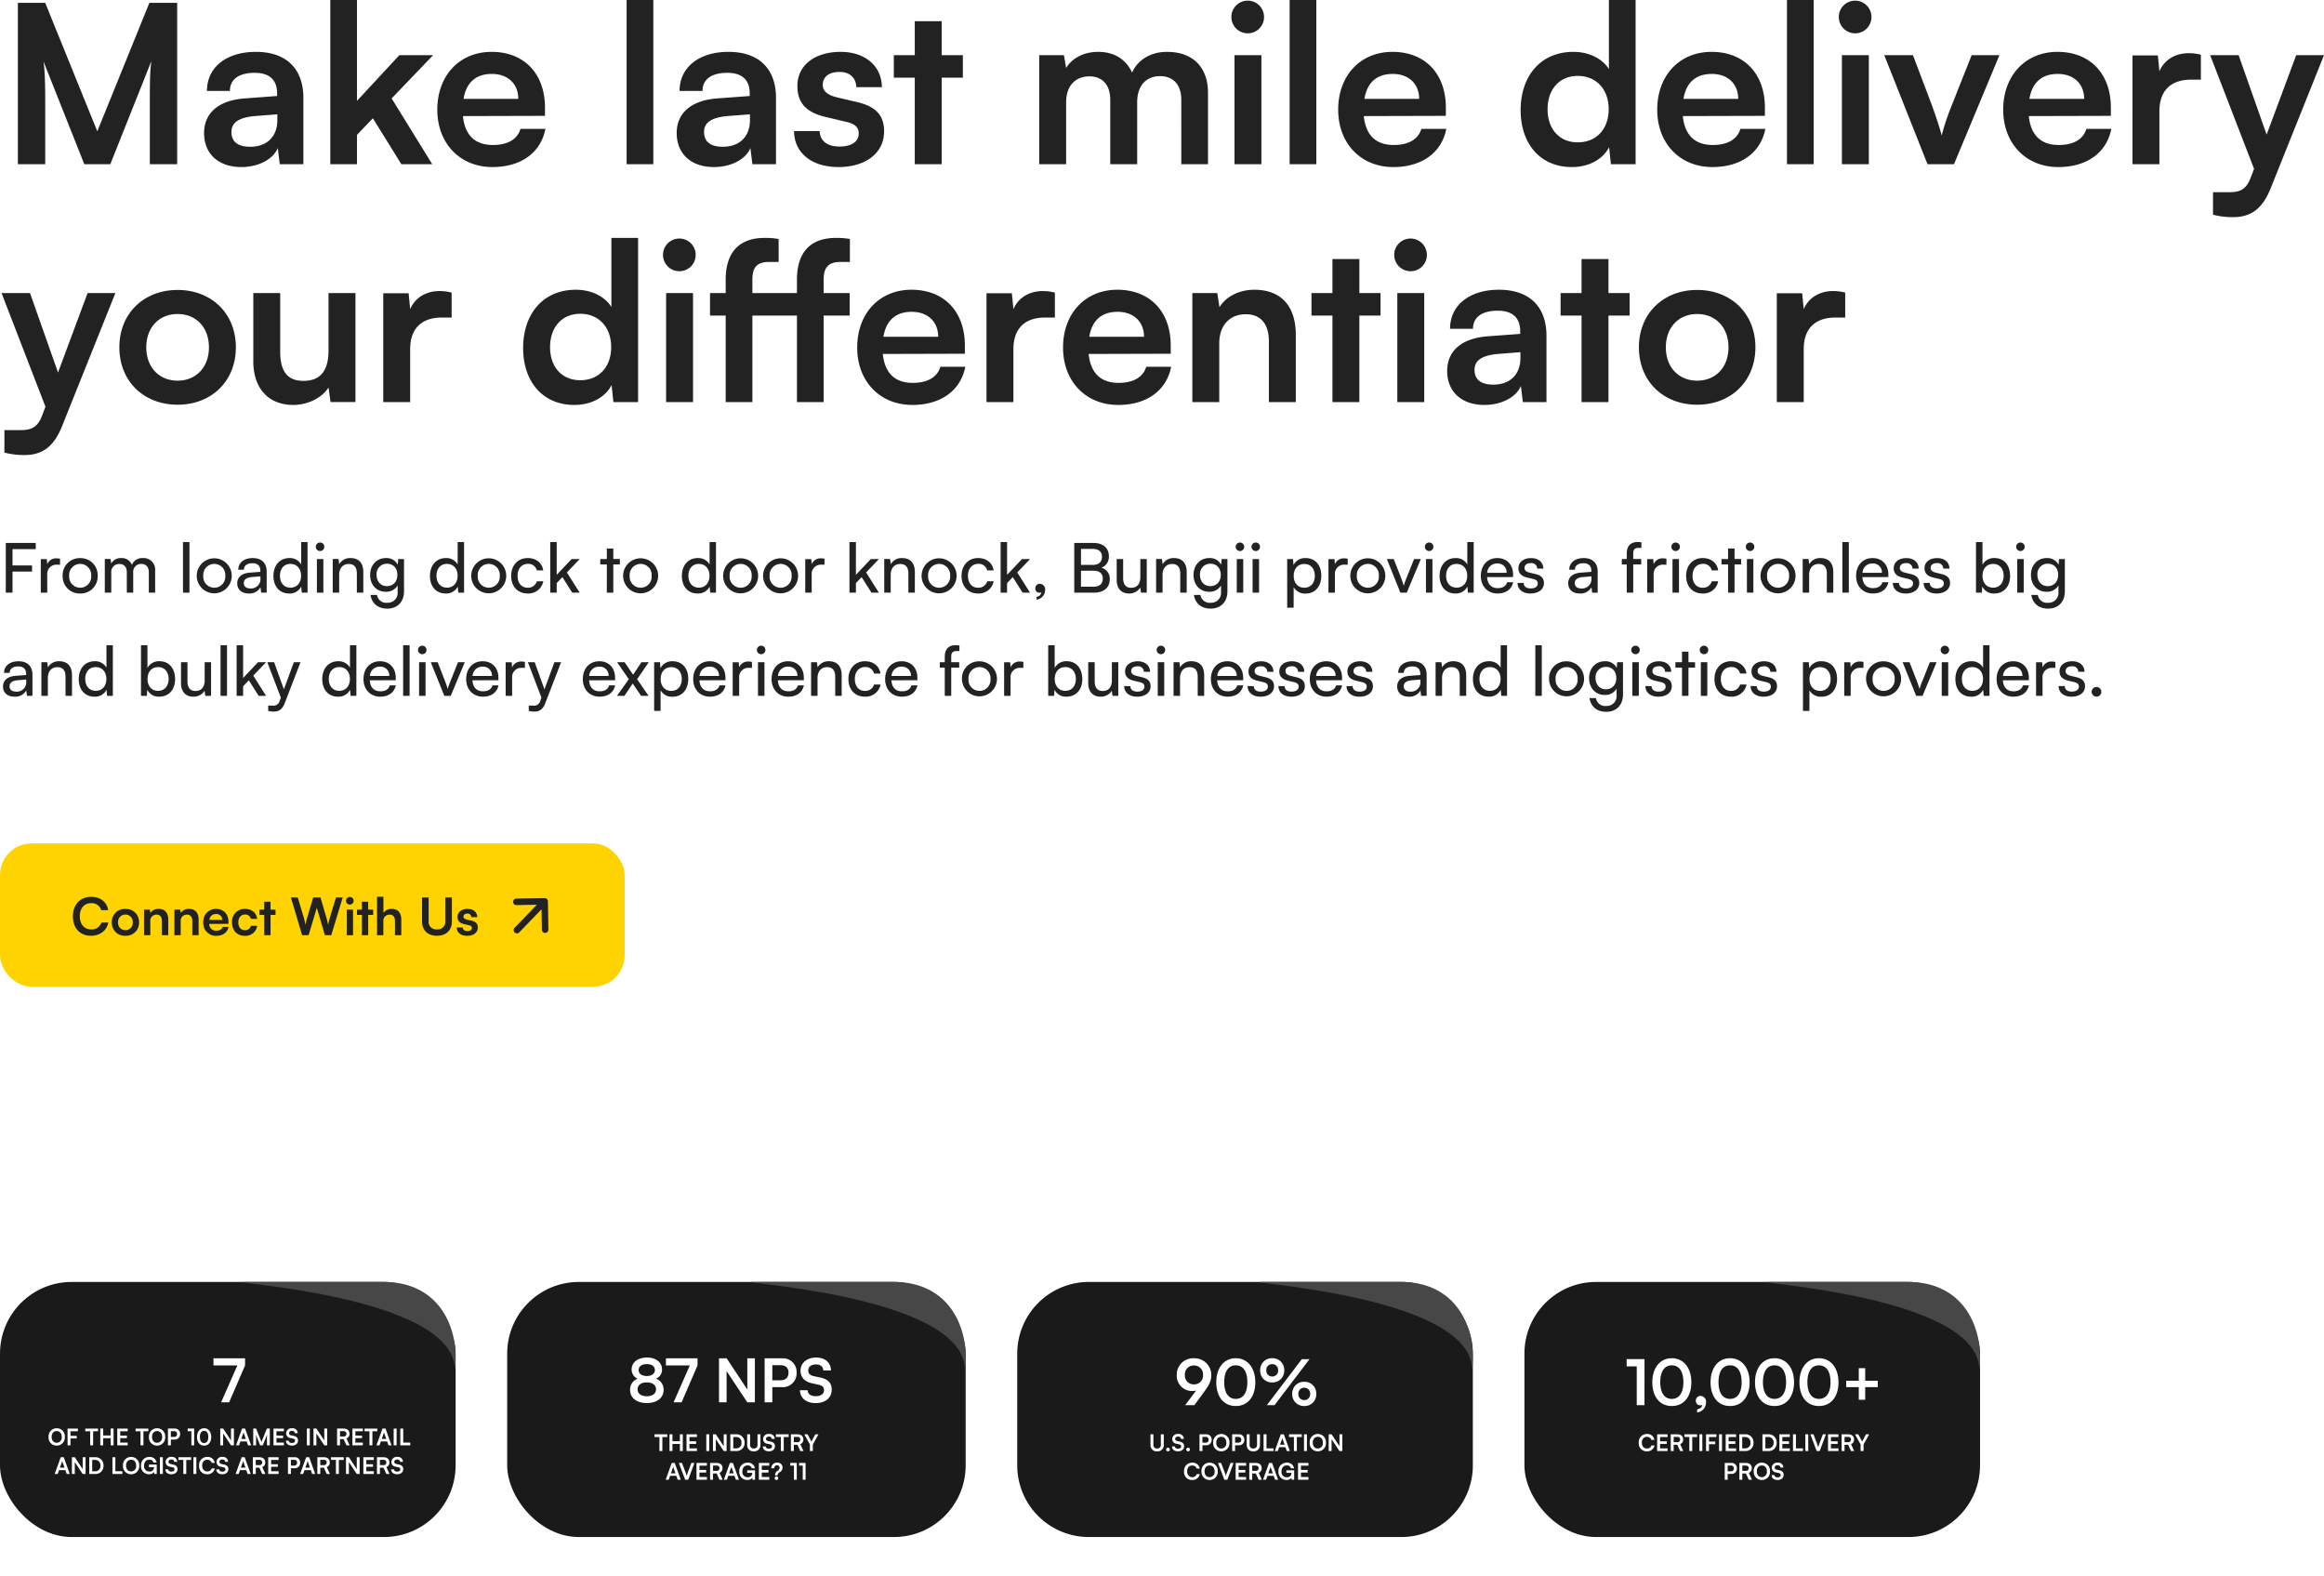
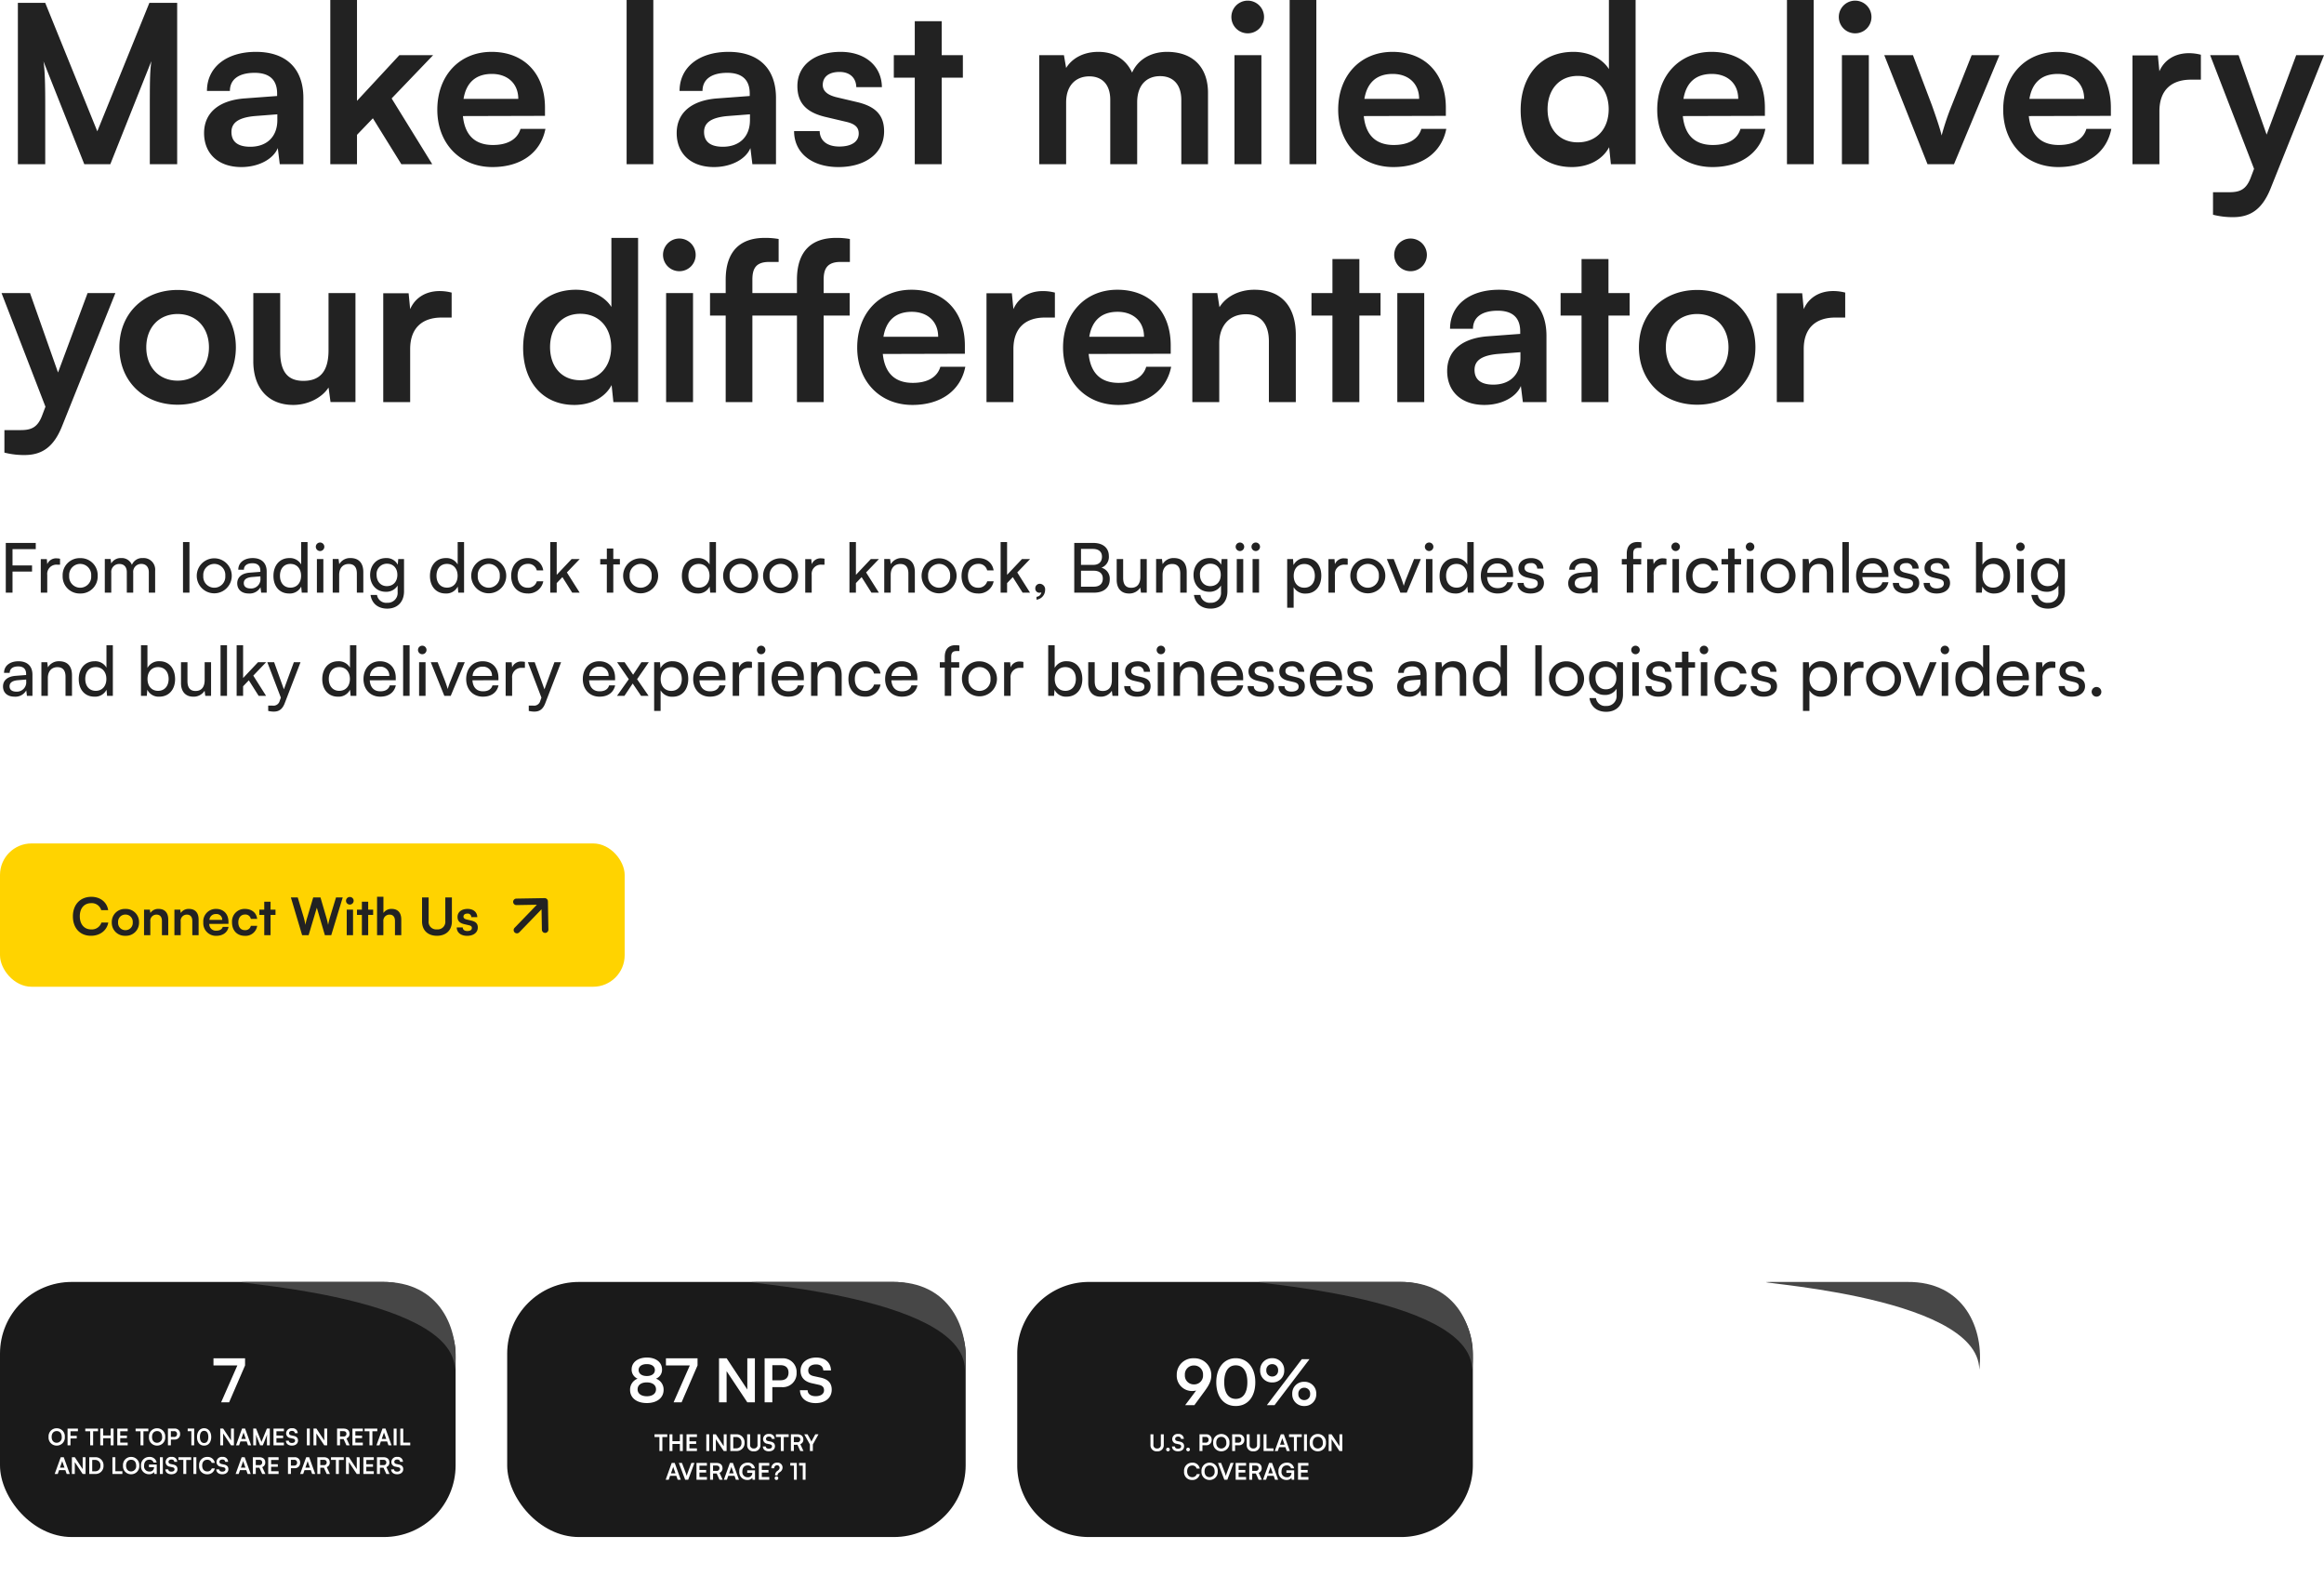
<svg xmlns="http://www.w3.org/2000/svg" width="811.041" height="549.905" viewBox="0 0 811.041 549.905">
  <defs>
    <filter id="Path_4589" x="574.36" y="405.288" width="188.639" height="144.617" filterUnits="userSpaceOnUse" />
    <filter id="Path_4590" x="220.36" y="405.288" width="188.639" height="144.617" filterUnits="userSpaceOnUse" />
    <filter id="Path_6248" x="42.361" y="405.288" width="188.639" height="144.617" filterUnits="userSpaceOnUse" />
    <filter id="Path_4591" x="397.36" y="405.288" width="188.639" height="144.617" filterUnits="userSpaceOnUse" />
  </defs>
  <g id="Group_204" data-name="Group 204" transform="translate(-252 -340.712)">
    <path id="Path_6250" data-name="Path 6250" d="M11.184,16.632V14.5H4.368V8.808H12.48V6.648H2.016V24H4.368V16.632Zm9.768-4.464a5.444,5.444,0,0,0-1.2-.144,3.317,3.317,0,0,0-3.264,2.04l-.144-1.776H14.232V24h2.256V17.784a3.219,3.219,0,0,1,3.456-3.552h1.008Zm.912,5.952a5.925,5.925,0,0,0,6.12,6.168,5.919,5.919,0,0,0,6.1-6.168,5.919,5.919,0,0,0-6.1-6.168A5.925,5.925,0,0,0,21.864,18.12Zm2.28,0a3.852,3.852,0,1,1,7.68,0,3.852,3.852,0,1,1-7.68,0ZM38.832,24V17.04a2.758,2.758,0,0,1,2.832-3.048c1.584,0,2.592,1.008,2.592,2.856V24h2.232V17.04a2.778,2.778,0,0,1,2.832-3.072c1.584,0,2.616,1.056,2.616,2.9V24h2.208V16.32a4.029,4.029,0,0,0-4.32-4.392A3.836,3.836,0,0,0,46.032,14.3a3.782,3.782,0,0,0-3.72-2.376,3.833,3.833,0,0,0-3.5,1.872l-.216-1.536H36.576V24ZM66.12,24V6.336H63.864V24Zm2.544-5.88a6.108,6.108,0,1,0,12.216,0,6.108,6.108,0,1,0-12.216,0Zm2.28,0a3.852,3.852,0,1,1,7.68,0,3.852,3.852,0,1,1-7.68,0Zm15.864,6.168a4.326,4.326,0,0,0,4.1-2.184l.24,1.9h1.92V16.632c0-3.168-1.968-4.7-4.872-4.7-3.024,0-5.04,1.608-5.04,4.056h1.968c0-1.416,1.08-2.256,2.976-2.256,1.584,0,2.76.7,2.76,2.664v.336l-3.7.288c-2.76.216-4.368,1.56-4.368,3.72C82.8,22.872,84.288,24.288,86.808,24.288Zm.648-1.752c-1.464,0-2.376-.624-2.376-1.872,0-1.152.816-1.92,2.808-2.112l3-.24v.624A3.261,3.261,0,0,1,87.456,22.536Zm13.44,1.752a4.429,4.429,0,0,0,4.224-2.424L105.312,24h2.016V6.336H105.1V14.16a4.489,4.489,0,0,0-4.1-2.232c-3.48,0-5.568,2.64-5.568,6.24C95.424,21.744,97.488,24.288,100.9,24.288Zm.456-2.04c-2.3,0-3.648-1.728-3.648-4.152,0-2.4,1.344-4.128,3.648-4.128s3.72,1.728,3.72,4.128C105.072,20.544,103.656,22.248,101.352,22.248ZM111.7,9.48a1.5,1.5,0,0,0,1.488-1.488,1.488,1.488,0,1,0-2.976,0A1.5,1.5,0,0,0,111.7,9.48ZM110.592,24h2.256V12.264h-2.256Zm7.776,0V17.784c0-2.28,1.224-3.792,3.336-3.792,1.728,0,2.832.96,2.832,3.336V24h2.256V16.824c0-3-1.416-4.9-4.512-4.9a4.357,4.357,0,0,0-3.888,2.136l-.24-1.8h-2.04V24Zm10.8-6.168c0,3.288,2.112,5.856,5.448,5.856a4.593,4.593,0,0,0,4.152-2.184v2.352a3.433,3.433,0,0,1-3.648,3.672,3.243,3.243,0,0,1-3.552-2.736h-2.256c.432,2.976,2.616,4.776,5.808,4.776,3.6,0,5.88-2.352,5.88-6.048V12.264h-2.016l-.168,1.992a4.368,4.368,0,0,0-4.1-2.328C131.3,11.928,129.168,14.52,129.168,17.832Zm2.256-.048a3.582,3.582,0,0,1,3.6-3.888c2.3,0,3.648,1.632,3.648,3.888,0,2.3-1.392,3.936-3.672,3.936C132.792,21.72,131.424,19.992,131.424,17.784Zm24.1,6.5a4.429,4.429,0,0,0,4.224-2.424L159.936,24h2.016V6.336H159.72V14.16a4.489,4.489,0,0,0-4.1-2.232c-3.48,0-5.568,2.64-5.568,6.24C150.048,21.744,152.112,24.288,155.52,24.288Zm.456-2.04c-2.3,0-3.648-1.728-3.648-4.152,0-2.4,1.344-4.128,3.648-4.128S159.7,15.7,159.7,18.1C159.7,20.544,158.28,22.248,155.976,22.248Zm8.472-4.128a6.108,6.108,0,1,0,12.216,0,6.108,6.108,0,1,0-12.216,0Zm2.28,0a3.852,3.852,0,1,1,7.68,0,3.852,3.852,0,1,1-7.68,0Zm11.664.024c0,3.7,2.28,6.144,5.736,6.144A5.26,5.26,0,0,0,189.6,20.04h-2.256a3.134,3.134,0,0,1-3.216,2.232c-2.136,0-3.5-1.632-3.5-4.152,0-2.544,1.464-4.176,3.6-4.176a2.989,2.989,0,0,1,3.1,2.28h2.256c-.408-2.616-2.472-4.3-5.424-4.3C180.72,11.928,178.392,14.472,178.392,18.144ZM194.28,24V20.664l1.992-2.088L199.7,24H202.3l-4.464-7.056,4.488-4.68h-2.832l-5.208,5.52V6.336h-2.256V24Zm19.752,0V14.16h2.3v-1.9h-2.3V8.592h-2.256v3.672h-2.3v1.9h2.3V24Zm3.432-5.88a6.108,6.108,0,1,0,12.216,0,6.108,6.108,0,1,0-12.216,0Zm2.28,0a3.852,3.852,0,1,1,7.68,0,3.852,3.852,0,1,1-7.68,0Zm23.688,6.168a4.429,4.429,0,0,0,4.224-2.424L247.848,24h2.016V6.336h-2.232V14.16a4.489,4.489,0,0,0-4.1-2.232c-3.48,0-5.568,2.64-5.568,6.24C237.96,21.744,240.024,24.288,243.432,24.288Zm.456-2.04c-2.3,0-3.648-1.728-3.648-4.152,0-2.4,1.344-4.128,3.648-4.128s3.72,1.728,3.72,4.128C247.608,20.544,246.192,22.248,243.888,22.248Zm8.472-4.128a6.108,6.108,0,1,0,12.216,0,6.108,6.108,0,1,0-12.216,0Zm2.28,0a3.852,3.852,0,1,1,7.68,0,3.852,3.852,0,1,1-7.68,0Zm11.664,0a6.108,6.108,0,1,0,12.216,0,6.108,6.108,0,1,0-12.216,0Zm2.28,0a3.852,3.852,0,1,1,7.68,0,3.852,3.852,0,1,1-7.68,0Zm19.152-5.952a5.444,5.444,0,0,0-1.2-.144,3.317,3.317,0,0,0-3.264,2.04l-.144-1.776h-2.112V24h2.256V17.784a3.219,3.219,0,0,1,3.456-3.552h1.008ZM298.7,24V20.664l1.992-2.088L304.128,24h2.592l-4.464-7.056,4.488-4.68h-2.832l-5.208,5.52V6.336h-2.256V24Zm12.144,0V17.784c0-2.28,1.224-3.792,3.336-3.792,1.728,0,2.832.96,2.832,3.336V24h2.256V16.824c0-3-1.416-4.9-4.512-4.9a4.357,4.357,0,0,0-3.888,2.136l-.24-1.8h-2.04V24Zm10.776-5.88a6.108,6.108,0,1,0,12.216,0,6.108,6.108,0,1,0-12.216,0Zm2.28,0a3.852,3.852,0,1,1,7.68,0,3.852,3.852,0,1,1-7.68,0Zm11.664.024c0,3.7,2.28,6.144,5.736,6.144a5.26,5.26,0,0,0,5.472-4.248H344.52a3.135,3.135,0,0,1-3.216,2.232c-2.136,0-3.5-1.632-3.5-4.152,0-2.544,1.464-4.176,3.6-4.176a2.989,2.989,0,0,1,3.1,2.28h2.256c-.408-2.616-2.472-4.3-5.424-4.3C337.9,11.928,335.568,14.472,335.568,18.144ZM351.456,24V20.664l1.992-2.088L356.88,24h2.592l-4.464-7.056,4.488-4.68h-2.832l-5.208,5.52V6.336H349.2V24Zm13.272-.936A1.937,1.937,0,0,0,362.9,20.9,1.563,1.563,0,0,0,361.3,22.56a1.425,1.425,0,0,0,1.464,1.464,1.235,1.235,0,0,0,.648-.144,1.8,1.8,0,0,1-1.68,1.56v1.008A3.42,3.42,0,0,0,364.728,23.064ZM374.9,24h6.864c3.432,0,5.52-1.752,5.52-4.632a3.934,3.934,0,0,0-2.9-4.08,4.007,4.007,0,0,0,2.592-4.056c0-2.856-2.064-4.584-5.448-4.584H374.9Zm6.48-15.264c2.04,0,3.192.984,3.192,2.712,0,1.8-1.1,2.856-3.048,2.856h-4.272V8.736Zm.336,7.608c1.992,0,3.144,1.008,3.144,2.736,0,1.8-1.128,2.832-3.144,2.832h-4.464V16.344Zm16.248-4.08v6.192c0,2.52-1.128,3.84-3.192,3.84-1.728,0-2.808-.96-2.808-3.48V12.264h-2.256v7.3c0,2.88,1.536,4.728,4.272,4.728a4.505,4.505,0,0,0,3.96-2.064l.24,1.776H400.2V12.264ZM405.72,24V17.784c0-2.28,1.224-3.792,3.336-3.792,1.728,0,2.832.96,2.832,3.336V24h2.256V16.824c0-3-1.416-4.9-4.512-4.9a4.357,4.357,0,0,0-3.888,2.136l-.24-1.8h-2.04V24Zm10.8-6.168c0,3.288,2.112,5.856,5.448,5.856A4.593,4.593,0,0,0,426.12,21.5v2.352a3.433,3.433,0,0,1-3.648,3.672,3.243,3.243,0,0,1-3.552-2.736h-2.256c.432,2.976,2.616,4.776,5.808,4.776,3.6,0,5.88-2.352,5.88-6.048V12.264h-2.016l-.168,1.992a4.368,4.368,0,0,0-4.1-2.328C418.656,11.928,416.52,14.52,416.52,17.832Zm2.256-.048a3.582,3.582,0,0,1,3.6-3.888c2.3,0,3.648,1.632,3.648,3.888,0,2.3-1.392,3.936-3.672,3.936C420.144,21.72,418.776,19.992,418.776,17.784Zm13.944-8.3a1.5,1.5,0,0,0,1.488-1.488,1.488,1.488,0,0,0-2.976,0A1.5,1.5,0,0,0,432.72,9.48ZM431.616,24h2.256V12.264h-2.256ZM438.24,9.48a1.5,1.5,0,0,0,1.488-1.488,1.488,1.488,0,0,0-2.976,0A1.5,1.5,0,0,0,438.24,9.48ZM437.136,24h2.256V12.264h-2.256Zm12.072,5.256h2.256V22.08a4.541,4.541,0,0,0,4.2,2.232c3.48,0,5.448-2.688,5.448-6.264,0-3.6-2.088-6.12-5.448-6.12a4.507,4.507,0,0,0-4.248,2.448l-.168-2.112h-2.04Zm2.28-11.112c0-2.448,1.392-4.152,3.7-4.152s3.672,1.728,3.672,4.152c0,2.4-1.368,4.128-3.672,4.128S451.488,20.544,451.488,18.144Zm18.84-5.976a5.444,5.444,0,0,0-1.2-.144,3.317,3.317,0,0,0-3.264,2.04l-.144-1.776h-2.112V24h2.256V17.784a3.219,3.219,0,0,1,3.456-3.552h1.008Zm.912,5.952a6.108,6.108,0,1,0,12.216,0,6.108,6.108,0,1,0-12.216,0Zm2.28,0a3.852,3.852,0,1,1,7.68,0,3.852,3.852,0,1,1-7.68,0ZM488.712,24h2.232l4.9-11.736h-2.352l-2.616,6.552a25.178,25.178,0,0,0-.984,2.808c-.192-.72-.528-1.7-.936-2.808l-2.568-6.552h-2.4ZM498.744,9.48a1.5,1.5,0,0,0,1.488-1.488,1.488,1.488,0,0,0-2.976,0A1.5,1.5,0,0,0,498.744,9.48ZM497.64,24H499.9V12.264H497.64Zm10.224.288a4.429,4.429,0,0,0,4.224-2.424L512.28,24H514.3V6.336h-2.232V14.16a4.489,4.489,0,0,0-4.1-2.232c-3.48,0-5.568,2.64-5.568,6.24C502.392,21.744,504.456,24.288,507.864,24.288Zm.456-2.04c-2.3,0-3.648-1.728-3.648-4.152,0-2.4,1.344-4.128,3.648-4.128s3.72,1.728,3.72,4.128C512.04,20.544,510.624,22.248,508.32,22.248Zm14.3,2.04c2.9,0,4.872-1.416,5.448-3.936H525.96c-.384,1.344-1.536,2.064-3.288,2.064-2.232,0-3.528-1.368-3.7-3.84l9.072-.024v-.84c0-3.48-2.184-5.784-5.52-5.784-3.408,0-5.736,2.544-5.736,6.216C516.792,21.792,519.168,24.288,522.624,24.288Zm-.1-10.464a3.055,3.055,0,0,1,3.264,3.24h-6.768A3.355,3.355,0,0,1,522.528,13.824Zm7.08,6.768c0,2.232,1.752,3.7,4.512,3.7,2.784,0,4.7-1.416,4.7-3.648,0-1.752-.984-2.664-2.976-3.144l-2.064-.5c-1.152-.288-1.728-.816-1.728-1.608,0-1.08.792-1.7,2.208-1.7a1.953,1.953,0,0,1,2.208,1.92h2.16c-.048-2.232-1.728-3.672-4.3-3.672-2.592,0-4.416,1.368-4.416,3.528,0,1.728.984,2.76,3.072,3.264l2.064.48c1.224.312,1.608.792,1.608,1.584,0,1.08-.912,1.728-2.5,1.728-1.488,0-2.4-.72-2.4-1.92Zm21.7,3.7a4.326,4.326,0,0,0,4.1-2.184l.24,1.9h1.92V16.632c0-3.168-1.968-4.7-4.872-4.7-3.024,0-5.04,1.608-5.04,4.056h1.968c0-1.416,1.08-2.256,2.976-2.256,1.584,0,2.76.7,2.76,2.664v.336l-3.7.288c-2.76.216-4.368,1.56-4.368,3.72C547.3,22.872,548.784,24.288,551.3,24.288Zm.648-1.752c-1.464,0-2.376-.624-2.376-1.872,0-1.152.816-1.92,2.808-2.112l3-.24v.624A3.261,3.261,0,0,1,551.952,22.536Zm14.04-10.272v1.9h1.728V24h2.256V14.16h2.784v-1.9h-2.784V10.392c0-1.272.384-2.016,1.848-2.016h1.008V6.432a9.259,9.259,0,0,0-1.392-.1c-2.136,0-3.72,1.176-3.72,4.056v1.872Zm15.576-.1a5.444,5.444,0,0,0-1.2-.144,3.317,3.317,0,0,0-3.264,2.04l-.144-1.776h-2.112V24H577.1V17.784a3.219,3.219,0,0,1,3.456-3.552h1.008Zm3.216-2.688a1.5,1.5,0,0,0,1.488-1.488,1.488,1.488,0,0,0-2.976,0A1.5,1.5,0,0,0,584.784,9.48ZM583.68,24h2.256V12.264H583.68Zm4.752-5.856c0,3.7,2.28,6.144,5.736,6.144a5.26,5.26,0,0,0,5.472-4.248h-2.256a3.134,3.134,0,0,1-3.216,2.232c-2.136,0-3.5-1.632-3.5-4.152,0-2.544,1.464-4.176,3.6-4.176a2.989,2.989,0,0,1,3.1,2.28h2.256c-.408-2.616-2.472-4.3-5.424-4.3C590.76,11.928,588.432,14.472,588.432,18.144ZM605.328,24V14.16h2.3v-1.9h-2.3V8.592h-2.256v3.672h-2.3v1.9h2.3V24Zm5.424-14.52a1.5,1.5,0,0,0,1.488-1.488,1.488,1.488,0,0,0-2.976,0A1.5,1.5,0,0,0,610.752,9.48ZM609.648,24H611.9V12.264h-2.256Zm4.752-5.88a6.108,6.108,0,1,0,12.216,0,6.108,6.108,0,1,0-12.216,0Zm2.28,0a3.852,3.852,0,1,1,7.68,0,3.852,3.852,0,1,1-7.68,0ZM631.368,24V17.784c0-2.28,1.224-3.792,3.336-3.792,1.728,0,2.832.96,2.832,3.336V24h2.256V16.824c0-3-1.416-4.9-4.512-4.9a4.357,4.357,0,0,0-3.888,2.136l-.24-1.8h-2.04V24Zm13.848,0V6.336H642.96V24Zm8.376.288c2.9,0,4.872-1.416,5.448-3.936h-2.112c-.384,1.344-1.536,2.064-3.288,2.064-2.232,0-3.528-1.368-3.7-3.84l9.072-.024v-.84c0-3.48-2.184-5.784-5.52-5.784-3.408,0-5.736,2.544-5.736,6.216C647.76,21.792,650.136,24.288,653.592,24.288Zm-.1-10.464a3.055,3.055,0,0,1,3.264,3.24h-6.768A3.355,3.355,0,0,1,653.5,13.824Zm7.08,6.768c0,2.232,1.752,3.7,4.512,3.7,2.784,0,4.7-1.416,4.7-3.648,0-1.752-.984-2.664-2.976-3.144l-2.064-.5c-1.152-.288-1.728-.816-1.728-1.608,0-1.08.792-1.7,2.208-1.7a1.953,1.953,0,0,1,2.208,1.92h2.16c-.048-2.232-1.728-3.672-4.3-3.672-2.592,0-4.416,1.368-4.416,3.528,0,1.728.984,2.76,3.072,3.264l2.064.48c1.224.312,1.608.792,1.608,1.584,0,1.08-.912,1.728-2.5,1.728-1.488,0-2.4-.72-2.4-1.92Zm10.752,0c0,2.232,1.752,3.7,4.512,3.7,2.784,0,4.7-1.416,4.7-3.648,0-1.752-.984-2.664-2.976-3.144l-2.064-.5c-1.152-.288-1.728-.816-1.728-1.608,0-1.08.792-1.7,2.208-1.7a1.953,1.953,0,0,1,2.208,1.92h2.16c-.048-2.232-1.728-3.672-4.3-3.672-2.592,0-4.416,1.368-4.416,3.528,0,1.728.984,2.76,3.072,3.264l2.064.48c1.224.312,1.608.792,1.608,1.584,0,1.08-.912,1.728-2.5,1.728-1.488,0-2.4-.72-2.4-1.92ZM691.632,24l.168-2.136a4.382,4.382,0,0,0,4.176,2.424c3.408,0,5.52-2.544,5.52-6.1,0-3.624-2.016-6.264-5.376-6.264a4.52,4.52,0,0,0-4.272,2.352V6.336h-2.256V24Zm.24-5.9c0-2.4,1.392-4.128,3.7-4.128S699.24,15.7,699.24,18.1c0,2.424-1.368,4.152-3.672,4.152S691.872,20.544,691.872,18.1ZM705.1,9.48a1.5,1.5,0,0,0,1.488-1.488,1.488,1.488,0,0,0-2.976,0A1.5,1.5,0,0,0,705.1,9.48ZM703.992,24h2.256V12.264h-2.256Zm4.776-6.168c0,3.288,2.112,5.856,5.448,5.856a4.593,4.593,0,0,0,4.152-2.184v2.352a3.433,3.433,0,0,1-3.648,3.672,3.243,3.243,0,0,1-3.552-2.736h-2.256c.432,2.976,2.616,4.776,5.808,4.776,3.6,0,5.88-2.352,5.88-6.048V12.264h-2.016l-.168,1.992a4.368,4.368,0,0,0-4.1-2.328C710.9,11.928,708.768,14.52,708.768,17.832Zm2.256-.048a3.582,3.582,0,0,1,3.6-3.888c2.3,0,3.648,1.632,3.648,3.888,0,2.3-1.392,3.936-3.672,3.936C712.392,21.72,711.024,19.992,711.024,17.784ZM5.064,60.288a4.326,4.326,0,0,0,4.1-2.184l.24,1.9h1.92V52.632c0-3.168-1.968-4.7-4.872-4.7-3.024,0-5.04,1.608-5.04,4.056H3.384c0-1.416,1.08-2.256,2.976-2.256,1.584,0,2.76.7,2.76,2.664v.336l-3.7.288c-2.76.216-4.368,1.56-4.368,3.72C1.056,58.872,2.544,60.288,5.064,60.288Zm.648-1.752c-1.464,0-2.376-.624-2.376-1.872,0-1.152.816-1.92,2.808-2.112l3-.24v.624A3.261,3.261,0,0,1,5.712,58.536ZM16.7,60V53.784c0-2.28,1.224-3.792,3.336-3.792,1.728,0,2.832.96,2.832,3.336V60h2.256V52.824c0-3-1.416-4.9-4.512-4.9a4.357,4.357,0,0,0-3.888,2.136l-.24-1.8h-2.04V60Zm16.248.288a4.429,4.429,0,0,0,4.224-2.424L37.368,60h2.016V42.336H37.152V50.16a4.489,4.489,0,0,0-4.1-2.232c-3.48,0-5.568,2.64-5.568,6.24C27.48,57.744,29.544,60.288,32.952,60.288Zm.456-2.04c-2.3,0-3.648-1.728-3.648-4.152,0-2.4,1.344-4.128,3.648-4.128s3.72,1.728,3.72,4.128C37.128,56.544,35.712,58.248,33.408,58.248ZM51.24,60l.168-2.136a4.382,4.382,0,0,0,4.176,2.424c3.408,0,5.52-2.544,5.52-6.1,0-3.624-2.016-6.264-5.376-6.264a4.52,4.52,0,0,0-4.272,2.352V42.336H49.2V60Zm.24-5.9c0-2.4,1.392-4.128,3.7-4.128S58.848,51.7,58.848,54.1c0,2.424-1.368,4.152-3.672,4.152S51.48,56.544,51.48,54.1Zm19.944-5.832v6.192c0,2.52-1.128,3.84-3.192,3.84-1.728,0-2.808-.96-2.808-3.48V48.264H63.168v7.3c0,2.88,1.536,4.728,4.272,4.728a4.505,4.505,0,0,0,3.96-2.064L71.64,60h2.016V48.264ZM79.224,60V42.336H76.968V60Zm5.616,0V56.664l1.992-2.088L90.264,60h2.592l-4.464-7.056,4.488-4.68H90.048l-5.208,5.52V42.336H82.584V60Zm8.76,5.256a8.181,8.181,0,0,0,1.968.24c1.8,0,2.976-.84,3.768-2.856l5.544-14.376h-2.328l-3.48,9.456-3.408-9.456H93.288l4.728,12.36-.408,1.128a2.226,2.226,0,0,1-2.5,1.656H93.6Zm24.336-4.968a4.429,4.429,0,0,0,4.224-2.424L122.352,60h2.016V42.336h-2.232V50.16a4.489,4.489,0,0,0-4.1-2.232c-3.48,0-5.568,2.64-5.568,6.24C112.464,57.744,114.528,60.288,117.936,60.288Zm.456-2.04c-2.3,0-3.648-1.728-3.648-4.152,0-2.4,1.344-4.128,3.648-4.128s3.72,1.728,3.72,4.128C122.112,56.544,120.7,58.248,118.392,58.248Zm14.3,2.04c2.9,0,4.872-1.416,5.448-3.936h-2.112c-.384,1.344-1.536,2.064-3.288,2.064-2.232,0-3.528-1.368-3.7-3.84l9.072-.024v-.84c0-3.48-2.184-5.784-5.52-5.784-3.408,0-5.736,2.544-5.736,6.216C126.864,57.792,129.24,60.288,132.7,60.288Zm-.1-10.464a3.055,3.055,0,0,1,3.264,3.24H129.1A3.355,3.355,0,0,1,132.6,49.824ZM142.944,60V42.336h-2.256V60Zm4.416-14.52a1.5,1.5,0,0,0,1.488-1.488,1.488,1.488,0,1,0-2.976,0A1.5,1.5,0,0,0,147.36,45.48ZM146.256,60h2.256V48.264h-2.256Zm8.808,0H157.3l4.9-11.736H159.84l-2.616,6.552a25.178,25.178,0,0,0-.984,2.808c-.192-.72-.528-1.7-.936-2.808l-2.568-6.552h-2.4Zm13.464.288c2.9,0,4.872-1.416,5.448-3.936h-2.112c-.384,1.344-1.536,2.064-3.288,2.064-2.232,0-3.528-1.368-3.7-3.84l9.072-.024v-.84c0-3.48-2.184-5.784-5.52-5.784-3.408,0-5.736,2.544-5.736,6.216C162.7,57.792,165.072,60.288,168.528,60.288Zm-.1-10.464a3.055,3.055,0,0,1,3.264,3.24h-6.768A3.355,3.355,0,0,1,168.432,49.824Zm14.76-1.656a5.444,5.444,0,0,0-1.2-.144,3.317,3.317,0,0,0-3.264,2.04l-.144-1.776h-2.112V60h2.256V53.784a3.219,3.219,0,0,1,3.456-3.552h1.008Zm1.344,17.088a8.181,8.181,0,0,0,1.968.24c1.8,0,2.976-.84,3.768-2.856l5.544-14.376h-2.328l-3.48,9.456L186.6,48.264h-2.376l4.728,12.36-.408,1.128a2.226,2.226,0,0,1-2.5,1.656h-1.512Zm24.7-4.968c2.9,0,4.872-1.416,5.448-3.936h-2.112c-.384,1.344-1.536,2.064-3.288,2.064-2.232,0-3.528-1.368-3.7-3.84l9.072-.024v-.84c0-3.48-2.184-5.784-5.52-5.784-3.408,0-5.736,2.544-5.736,6.216C203.4,57.792,205.776,60.288,209.232,60.288Zm-.1-10.464a3.055,3.055,0,0,1,3.264,3.24h-6.768A3.355,3.355,0,0,1,209.136,49.824ZM217.92,60l2.88-4.3,2.928,4.3h2.616l-4.008-5.808,4.08-5.928h-2.568l-2.9,4.368-2.976-4.368h-2.616l4.08,5.928L215.328,60Zm10.368,5.256h2.256V58.08a4.541,4.541,0,0,0,4.2,2.232c3.48,0,5.448-2.688,5.448-6.264,0-3.6-2.088-6.12-5.448-6.12a4.507,4.507,0,0,0-4.248,2.448l-.168-2.112h-2.04Zm2.28-11.112c0-2.448,1.392-4.152,3.7-4.152s3.672,1.728,3.672,4.152c0,2.4-1.368,4.128-3.672,4.128S230.568,56.544,230.568,54.144Zm17.184,6.144c2.9,0,4.872-1.416,5.448-3.936h-2.112c-.384,1.344-1.536,2.064-3.288,2.064-2.232,0-3.528-1.368-3.7-3.84l9.072-.024v-.84c0-3.48-2.184-5.784-5.52-5.784-3.408,0-5.736,2.544-5.736,6.216C241.92,57.792,244.3,60.288,247.752,60.288Zm-.1-10.464a3.055,3.055,0,0,1,3.264,3.24h-6.768A3.355,3.355,0,0,1,247.656,49.824Zm14.76-1.656a5.444,5.444,0,0,0-1.2-.144,3.317,3.317,0,0,0-3.264,2.04l-.144-1.776H255.7V60h2.256V53.784a3.219,3.219,0,0,1,3.456-3.552h1.008Zm3.216-2.688a1.5,1.5,0,0,0,1.488-1.488,1.488,1.488,0,0,0-2.976,0A1.5,1.5,0,0,0,265.632,45.48ZM264.528,60h2.256V48.264h-2.256Zm10.584.288c2.9,0,4.872-1.416,5.448-3.936h-2.112c-.384,1.344-1.536,2.064-3.288,2.064-2.232,0-3.528-1.368-3.7-3.84l9.072-.024v-.84c0-3.48-2.184-5.784-5.52-5.784-3.408,0-5.736,2.544-5.736,6.216C269.28,57.792,271.656,60.288,275.112,60.288Zm-.1-10.464a3.055,3.055,0,0,1,3.264,3.24h-6.768A3.355,3.355,0,0,1,275.016,49.824ZM285.312,60V53.784c0-2.28,1.224-3.792,3.336-3.792,1.728,0,2.832.96,2.832,3.336V60h2.256V52.824c0-3-1.416-4.9-4.512-4.9a4.357,4.357,0,0,0-3.888,2.136l-.24-1.8h-2.04V60Zm10.776-5.856c0,3.7,2.28,6.144,5.736,6.144A5.26,5.26,0,0,0,307.3,56.04H305.04a3.135,3.135,0,0,1-3.216,2.232c-2.136,0-3.5-1.632-3.5-4.152,0-2.544,1.464-4.176,3.6-4.176a2.989,2.989,0,0,1,3.1,2.28h2.256c-.408-2.616-2.472-4.3-5.424-4.3C298.416,47.928,296.088,50.472,296.088,54.144Zm18.648,6.144c2.9,0,4.872-1.416,5.448-3.936h-2.112c-.384,1.344-1.536,2.064-3.288,2.064-2.232,0-3.528-1.368-3.7-3.84l9.072-.024v-.84c0-3.48-2.184-5.784-5.52-5.784-3.408,0-5.736,2.544-5.736,6.216C308.9,57.792,311.28,60.288,314.736,60.288Zm-.1-10.464a3.055,3.055,0,0,1,3.264,3.24h-6.768A3.355,3.355,0,0,1,314.64,49.824Zm13.344-1.56v1.9h1.728V60h2.256V50.16h2.784v-1.9h-2.784V46.392c0-1.272.384-2.016,1.848-2.016h1.008V42.432a9.258,9.258,0,0,0-1.392-.1c-2.136,0-3.72,1.176-3.72,4.056v1.872Zm7.728,5.856a6.108,6.108,0,1,0,6.12-6.168A5.925,5.925,0,0,0,335.712,54.12Zm2.28,0a3.852,3.852,0,1,1,7.68,0,3.852,3.852,0,1,1-7.68,0Zm19.152-5.952a5.444,5.444,0,0,0-1.2-.144,3.317,3.317,0,0,0-3.264,2.04l-.144-1.776h-2.112V60h2.256V53.784a3.219,3.219,0,0,1,3.456-3.552h1.008ZM367.848,60l.168-2.136a4.382,4.382,0,0,0,4.176,2.424c3.408,0,5.52-2.544,5.52-6.1,0-3.624-2.016-6.264-5.376-6.264a4.52,4.52,0,0,0-4.272,2.352V42.336h-2.256V60Zm.24-5.9c0-2.4,1.392-4.128,3.7-4.128s3.672,1.728,3.672,4.128c0,2.424-1.368,4.152-3.672,4.152S368.088,56.544,368.088,54.1Zm19.944-5.832v6.192c0,2.52-1.128,3.84-3.192,3.84-1.728,0-2.808-.96-2.808-3.48V48.264h-2.256v7.3c0,2.88,1.536,4.728,4.272,4.728a4.505,4.505,0,0,0,3.96-2.064l.24,1.776h2.016V48.264Zm4.3,8.328c0,2.232,1.752,3.7,4.512,3.7,2.784,0,4.7-1.416,4.7-3.648,0-1.752-.984-2.664-2.976-3.144l-2.064-.5c-1.152-.288-1.728-.816-1.728-1.608,0-1.08.792-1.7,2.208-1.7a1.953,1.953,0,0,1,2.208,1.92h2.16c-.048-2.232-1.728-3.672-4.3-3.672-2.592,0-4.416,1.368-4.416,3.528,0,1.728.984,2.76,3.072,3.264l2.064.48c1.224.312,1.608.792,1.608,1.584,0,1.08-.912,1.728-2.5,1.728-1.488,0-2.4-.72-2.4-1.92ZM405.144,45.48a1.5,1.5,0,0,0,1.488-1.488,1.488,1.488,0,0,0-2.976,0A1.5,1.5,0,0,0,405.144,45.48ZM404.04,60H406.3V48.264H404.04Zm7.776,0V53.784c0-2.28,1.224-3.792,3.336-3.792,1.728,0,2.832.96,2.832,3.336V60h2.256V52.824c0-3-1.416-4.9-4.512-4.9a4.357,4.357,0,0,0-3.888,2.136l-.24-1.8h-2.04V60Zm16.608.288c2.9,0,4.872-1.416,5.448-3.936H431.76c-.384,1.344-1.536,2.064-3.288,2.064-2.232,0-3.528-1.368-3.7-3.84l9.072-.024v-.84c0-3.48-2.184-5.784-5.52-5.784-3.408,0-5.736,2.544-5.736,6.216C422.592,57.792,424.968,60.288,428.424,60.288Zm-.1-10.464a3.055,3.055,0,0,1,3.264,3.24h-6.768A3.355,3.355,0,0,1,428.328,49.824Zm7.08,6.768c0,2.232,1.752,3.7,4.512,3.7,2.784,0,4.7-1.416,4.7-3.648,0-1.752-.984-2.664-2.976-3.144l-2.064-.5c-1.152-.288-1.728-.816-1.728-1.608,0-1.08.792-1.7,2.208-1.7a1.953,1.953,0,0,1,2.208,1.92h2.16c-.048-2.232-1.728-3.672-4.3-3.672-2.592,0-4.416,1.368-4.416,3.528,0,1.728.984,2.76,3.072,3.264l2.064.48c1.224.312,1.608.792,1.608,1.584,0,1.08-.912,1.728-2.5,1.728-1.488,0-2.4-.72-2.4-1.92Zm10.752,0c0,2.232,1.752,3.7,4.512,3.7,2.784,0,4.7-1.416,4.7-3.648,0-1.752-.984-2.664-2.976-3.144l-2.064-.5c-1.152-.288-1.728-.816-1.728-1.608,0-1.08.792-1.7,2.208-1.7a1.953,1.953,0,0,1,2.208,1.92h2.16c-.048-2.232-1.728-3.672-4.3-3.672-2.592,0-4.416,1.368-4.416,3.528,0,1.728.984,2.76,3.072,3.264l2.064.48c1.224.312,1.608.792,1.608,1.584,0,1.08-.912,1.728-2.5,1.728-1.488,0-2.4-.72-2.4-1.92Zm16.776,3.7c2.9,0,4.872-1.416,5.448-3.936h-2.112c-.384,1.344-1.536,2.064-3.288,2.064-2.232,0-3.528-1.368-3.7-3.84l9.072-.024v-.84c0-3.48-2.184-5.784-5.52-5.784-3.408,0-5.736,2.544-5.736,6.216C457.1,57.792,459.48,60.288,462.936,60.288Zm-.1-10.464a3.055,3.055,0,0,1,3.264,3.24h-6.768A3.355,3.355,0,0,1,462.84,49.824Zm7.08,6.768c0,2.232,1.752,3.7,4.512,3.7,2.784,0,4.7-1.416,4.7-3.648,0-1.752-.984-2.664-2.976-3.144l-2.064-.5c-1.152-.288-1.728-.816-1.728-1.608,0-1.08.792-1.7,2.208-1.7a1.953,1.953,0,0,1,2.208,1.92h2.16c-.048-2.232-1.728-3.672-4.3-3.672-2.592,0-4.416,1.368-4.416,3.528,0,1.728.984,2.76,3.072,3.264l2.064.48c1.224.312,1.608.792,1.608,1.584,0,1.08-.912,1.728-2.5,1.728-1.488,0-2.4-.72-2.4-1.92Zm21.7,3.7a4.326,4.326,0,0,0,4.1-2.184l.24,1.9h1.92V52.632c0-3.168-1.968-4.7-4.872-4.7-3.024,0-5.04,1.608-5.04,4.056h1.968c0-1.416,1.08-2.256,2.976-2.256,1.584,0,2.76.7,2.76,2.664v.336l-3.7.288c-2.76.216-4.368,1.56-4.368,3.72C487.608,58.872,489.1,60.288,491.616,60.288Zm.648-1.752c-1.464,0-2.376-.624-2.376-1.872,0-1.152.816-1.92,2.808-2.112l3-.24v.624A3.261,3.261,0,0,1,492.264,58.536ZM503.256,60V53.784c0-2.28,1.224-3.792,3.336-3.792,1.728,0,2.832.96,2.832,3.336V60h2.256V52.824c0-3-1.416-4.9-4.512-4.9a4.357,4.357,0,0,0-3.888,2.136l-.24-1.8H501V60Zm16.248.288a4.429,4.429,0,0,0,4.224-2.424L523.92,60h2.016V42.336H523.7V50.16a4.489,4.489,0,0,0-4.1-2.232c-3.48,0-5.568,2.64-5.568,6.24C514.032,57.744,516.1,60.288,519.5,60.288Zm.456-2.04c-2.3,0-3.648-1.728-3.648-4.152,0-2.4,1.344-4.128,3.648-4.128s3.72,1.728,3.72,4.128C523.68,56.544,522.264,58.248,519.96,58.248ZM538.056,60V42.336H535.8V60Zm2.544-5.88a6.108,6.108,0,1,0,6.12-6.168A5.925,5.925,0,0,0,540.6,54.12Zm2.28,0a3.852,3.852,0,1,1,7.68,0,3.852,3.852,0,1,1-7.68,0Zm11.688-.288c0,3.288,2.112,5.856,5.448,5.856a4.593,4.593,0,0,0,4.152-2.184v2.352a3.433,3.433,0,0,1-3.648,3.672,3.243,3.243,0,0,1-3.552-2.736h-2.256c.432,2.976,2.616,4.776,5.808,4.776,3.6,0,5.88-2.352,5.88-6.048V48.264h-2.016l-.168,1.992a4.368,4.368,0,0,0-4.1-2.328C556.7,47.928,554.568,50.52,554.568,53.832Zm2.256-.048a3.582,3.582,0,0,1,3.6-3.888c2.3,0,3.648,1.632,3.648,3.888,0,2.3-1.392,3.936-3.672,3.936C558.192,57.72,556.824,55.992,556.824,53.784Zm13.944-8.3a1.5,1.5,0,0,0,1.488-1.488,1.488,1.488,0,0,0-2.976,0A1.5,1.5,0,0,0,570.768,45.48ZM569.664,60h2.256V48.264h-2.256Zm4.56-3.408c0,2.232,1.752,3.7,4.512,3.7,2.784,0,4.7-1.416,4.7-3.648,0-1.752-.984-2.664-2.976-3.144l-2.064-.5c-1.152-.288-1.728-.816-1.728-1.608,0-1.08.792-1.7,2.208-1.7a1.953,1.953,0,0,1,2.208,1.92h2.16c-.048-2.232-1.728-3.672-4.3-3.672-2.592,0-4.416,1.368-4.416,3.528,0,1.728.984,2.76,3.072,3.264l2.064.48c1.224.312,1.608.792,1.608,1.584,0,1.08-.912,1.728-2.5,1.728-1.488,0-2.4-.72-2.4-1.92ZM589.248,60V50.16h2.3v-1.9h-2.3V44.592h-2.256v3.672h-2.3v1.9h2.3V60Zm5.424-14.52a1.5,1.5,0,0,0,1.488-1.488,1.488,1.488,0,0,0-2.976,0A1.5,1.5,0,0,0,594.672,45.48ZM593.568,60h2.256V48.264h-2.256Zm4.752-5.856c0,3.7,2.28,6.144,5.736,6.144a5.26,5.26,0,0,0,5.472-4.248h-2.256a3.134,3.134,0,0,1-3.216,2.232c-2.136,0-3.5-1.632-3.5-4.152,0-2.544,1.464-4.176,3.6-4.176a2.989,2.989,0,0,1,3.1,2.28H609.5c-.408-2.616-2.472-4.3-5.424-4.3C600.648,47.928,598.32,50.472,598.32,54.144Zm12.624,2.448c0,2.232,1.752,3.7,4.512,3.7,2.784,0,4.7-1.416,4.7-3.648,0-1.752-.984-2.664-2.976-3.144l-2.064-.5c-1.152-.288-1.728-.816-1.728-1.608,0-1.08.792-1.7,2.208-1.7a1.953,1.953,0,0,1,2.208,1.92h2.16c-.048-2.232-1.728-3.672-4.3-3.672-2.592,0-4.416,1.368-4.416,3.528,0,1.728.984,2.76,3.072,3.264l2.064.48c1.224.312,1.608.792,1.608,1.584,0,1.08-.912,1.728-2.5,1.728-1.488,0-2.4-.72-2.4-1.92Zm18.264,8.664h2.256V58.08a4.541,4.541,0,0,0,4.2,2.232c3.48,0,5.448-2.688,5.448-6.264,0-3.6-2.088-6.12-5.448-6.12a4.507,4.507,0,0,0-4.248,2.448l-.168-2.112h-2.04Zm2.28-11.112c0-2.448,1.392-4.152,3.7-4.152s3.672,1.728,3.672,4.152c0,2.4-1.368,4.128-3.672,4.128S631.488,56.544,631.488,54.144Zm18.84-5.976a5.444,5.444,0,0,0-1.2-.144,3.317,3.317,0,0,0-3.264,2.04l-.144-1.776h-2.112V60h2.256V53.784a3.219,3.219,0,0,1,3.456-3.552h1.008Zm.912,5.952a6.108,6.108,0,1,0,6.12-6.168A5.925,5.925,0,0,0,651.24,54.12Zm2.28,0a3.852,3.852,0,1,1,7.68,0,3.852,3.852,0,1,1-7.68,0ZM668.712,60h2.232l4.9-11.736h-2.352l-2.616,6.552a25.178,25.178,0,0,0-.984,2.808c-.192-.72-.528-1.7-.936-2.808l-2.568-6.552h-2.4Zm10.032-14.52a1.5,1.5,0,0,0,1.488-1.488,1.488,1.488,0,0,0-2.976,0A1.5,1.5,0,0,0,678.744,45.48ZM677.64,60H679.9V48.264H677.64Zm10.224.288a4.429,4.429,0,0,0,4.224-2.424L692.28,60H694.3V42.336h-2.232V50.16a4.489,4.489,0,0,0-4.1-2.232c-3.48,0-5.568,2.64-5.568,6.24C682.392,57.744,684.456,60.288,687.864,60.288Zm.456-2.04c-2.3,0-3.648-1.728-3.648-4.152,0-2.4,1.344-4.128,3.648-4.128s3.72,1.728,3.72,4.128C692.04,56.544,690.624,58.248,688.32,58.248Zm14.3,2.04c2.9,0,4.872-1.416,5.448-3.936H705.96c-.384,1.344-1.536,2.064-3.288,2.064-2.232,0-3.528-1.368-3.7-3.84l9.072-.024v-.84c0-3.48-2.184-5.784-5.52-5.784-3.408,0-5.736,2.544-5.736,6.216C696.792,57.792,699.168,60.288,702.624,60.288Zm-.1-10.464a3.055,3.055,0,0,1,3.264,3.24h-6.768A3.355,3.355,0,0,1,702.528,49.824Zm14.76-1.656a5.444,5.444,0,0,0-1.2-.144,3.317,3.317,0,0,0-3.264,2.04l-.144-1.776h-2.112V60h2.256V53.784a3.219,3.219,0,0,1,3.456-3.552h1.008Zm1.152,8.424c0,2.232,1.752,3.7,4.512,3.7,2.784,0,4.7-1.416,4.7-3.648,0-1.752-.984-2.664-2.976-3.144l-2.064-.5c-1.152-.288-1.728-.816-1.728-1.608,0-1.08.792-1.7,2.208-1.7A1.953,1.953,0,0,1,725.3,51.6h2.16c-.048-2.232-1.728-3.672-4.3-3.672-2.592,0-4.416,1.368-4.416,3.528,0,1.728.984,2.76,3.072,3.264l2.064.48c1.224.312,1.608.792,1.608,1.584,0,1.08-.912,1.728-2.5,1.728-1.488,0-2.4-.72-2.4-1.92Zm13.248,3.7a1.692,1.692,0,1,0-1.728-1.68A1.722,1.722,0,0,0,731.688,60.288Z" transform="translate(252 523.5)" fill="#222" />
    <g id="Connect_With_Us_Button" data-name="Connect With Us Button" transform="translate(-1341 515)">
      <rect id="Rectangle_1050" data-name="Rectangle 1050" width="218" height="50" rx="11" transform="translate(1593 120)" fill="#ffd300" />
      <path id="Path_6251" data-name="Path 6251" d="M-64.251.216c3.114,0,5.526-1.836,6.03-4.608h-2.394A3.514,3.514,0,0,1-64.2-2c-2.412,0-3.96-1.8-3.96-4.59,0-2.808,1.53-4.572,3.96-4.572a3.416,3.416,0,0,1,3.51,2.43h2.43c-.45-2.826-2.772-4.644-5.886-4.644-3.852,0-6.426,2.718-6.426,6.8C-70.569-2.448-68.085.216-64.251.216ZM-57-4.464A4.527,4.527,0,0,0-52.245.216a4.527,4.527,0,0,0,4.752-4.68,4.527,4.527,0,0,0-4.752-4.68A4.527,4.527,0,0,0-57-4.464Zm2.2,0a2.512,2.512,0,0,1,2.556-2.718,2.512,2.512,0,0,1,2.556,2.718,2.512,2.512,0,0,1-2.556,2.718A2.512,2.512,0,0,1-54.8-4.464ZM-43.551,0V-4.788a2.127,2.127,0,0,1,2.178-2.376c1.134,0,1.872.72,1.872,2.214V0h2.2V-5.472c0-2.3-1.152-3.69-3.384-3.69A3.279,3.279,0,0,0-43.533-7.74l-.18-1.152h-2.034V0Zm10.6,0V-4.788a2.127,2.127,0,0,1,2.178-2.376c1.134,0,1.872.72,1.872,2.214V0h2.2V-5.472c0-2.3-1.152-3.69-3.384-3.69A3.279,3.279,0,0,0-32.931-7.74l-.18-1.152h-2.034V0Zm12.384.234c2.322,0,3.942-1.17,4.32-3.114h-2.034c-.252.846-1.044,1.314-2.25,1.314a2.278,2.278,0,0,1-2.448-2.358l6.7-.018v-.666c0-2.772-1.692-4.554-4.356-4.554a4.372,4.372,0,0,0-4.428,4.716A4.4,4.4,0,0,0-20.565.234Zm-.054-7.6a1.973,1.973,0,0,1,2.16,2.034h-4.464A2.159,2.159,0,0,1-20.619-7.362Zm5.58,2.9c0,2.826,1.764,4.7,4.464,4.7a4.087,4.087,0,0,0,4.32-3.492H-8.469a1.973,1.973,0,0,1-2.106,1.512c-1.4,0-2.268-1.044-2.268-2.718S-11.907-7.2-10.5-7.2A1.925,1.925,0,0,1-8.469-5.67h2.2c-.234-2.142-1.89-3.492-4.32-3.492A4.38,4.38,0,0,0-15.039-4.464ZM-1.593,0V-7.056H.135V-8.892H-1.593v-2.772h-2.2v2.772H-5.5v1.836h1.71V0ZM9.423,0h2.268l2.862-9.576L17.361,0h2.232l4-13.158h-2.34L19.125-6.192c-.2.666-.378,1.368-.63,2.592a26.825,26.825,0,0,0-.63-2.61l-2.034-6.948H13.293L11.223-6.21a20.334,20.334,0,0,0-.648,2.61,24.584,24.584,0,0,0-.594-2.61L7.893-13.158H5.5ZM26.091-10.674a1.325,1.325,0,0,0,1.314-1.332,1.31,1.31,0,0,0-1.314-1.314,1.318,1.318,0,0,0-1.35,1.314A1.333,1.333,0,0,0,26.091-10.674ZM24.993,0h2.2V-8.892h-2.2Zm7.488,0V-7.056h1.728V-8.892H32.481v-2.772h-2.2v2.772h-1.71v1.836h1.71V0Zm5.292,0V-4.86a2.117,2.117,0,0,1,2.2-2.3c1.116,0,1.854.72,1.854,2.214V0h2.2V-5.472c0-2.3-1.152-3.69-3.348-3.69a3.339,3.339,0,0,0-2.88,1.422v-5.652H35.577V0Zm13.5-4.806c0,3.1,2.016,5.022,5.2,5.022,3.2,0,5.22-1.944,5.22-5.022v-8.352h-2.3V-4.95a2.651,2.651,0,0,1-2.916,2.934,2.63,2.63,0,0,1-2.9-2.934v-8.208h-2.3ZM63.387-2.7c0,1.746,1.4,2.934,3.618,2.934,2.2,0,3.726-1.116,3.726-2.916,0-1.368-.756-2.052-2.25-2.394l-1.6-.378c-.756-.18-1.152-.5-1.152-1.008,0-.666.5-1.062,1.368-1.062a1.228,1.228,0,0,1,1.368,1.242h2.088c-.018-1.728-1.368-2.88-3.366-2.88-2.052,0-3.528,1.044-3.528,2.79,0,1.422.774,2.178,2.376,2.538l1.6.378c.792.18,1.026.5,1.026.954,0,.648-.558,1.062-1.584,1.062-1.008,0-1.584-.486-1.6-1.26Z" transform="translate(1689.012 152)" fill="#222" />
      <path id="arrow_4_" data-name="arrow (4)" d="M21.03,13.166a.634.634,0,0,0-.882,0l-5.9,5.9V6.635a.635.635,0,0,0-1.269,0V19.063l-5.9-5.9a.635.635,0,0,0-.913.882l.016.016,6.98,6.98a.634.634,0,0,0,.9,0h0l6.98-6.98A.635.635,0,0,0,21.03,13.166Z" transform="matrix(-0.719, -0.695, 0.695, -0.719, 1778.552, 164.48)" fill="#222" stroke="#222" stroke-width="1" />
    </g>
    <rect id="Rectangle_1080" data-name="Rectangle 1080" width="159" height="89" rx="25" transform="translate(252 788)" fill="#1a1a1a" />
-     <rect id="Rectangle_1081" data-name="Rectangle 1081" width="159" height="89" rx="25" transform="translate(784 788)" fill="#1a1a1a" />
    <rect id="Rectangle_1082" data-name="Rectangle 1082" width="160" height="89" rx="25" transform="translate(429 788)" fill="#1a1a1a" />
    <path id="Path_6265" data-name="Path 6265" d="M25,0H134a25,25,0,0,1,25,25V64a25,25,0,0,1-25,25H25A25,25,0,0,1,0,64V25A25,25,0,0,1,25,0Z" transform="translate(607 788)" fill="#1a1a1a" />
    <path id="Path_6252" data-name="Path 6252" d="M-5.5-15.351v2.478H2.835L-2.835,0H-.042L5.523-12.873v-2.478Z" transform="translate(332 830)" fill="#fff" />
    <path id="Path_6258" data-name="Path 6258" d="M-40.8-13.552V0h2.706V-16.082h-6.226v2.53Zm5.434,5.544c0,4.972,2.53,8.294,6.8,8.294s6.82-3.322,6.82-8.294c0-4.994-2.706-8.382-6.82-8.382S-35.365-13-35.365-8.008Zm2.772,0c0-3.806,1.5-5.9,4.026-5.9,2.552,0,4.048,2.09,4.048,5.9,0,3.718-1.5,5.808-4.048,5.808C-31.1-2.2-32.593-4.29-32.593-8.008Zm15.972,7.04a2,2,0,0,0-1.892-2.266,1.63,1.63,0,0,0-1.672,1.76A1.517,1.517,0,0,0-18.623.044a1.372,1.372,0,0,0,.638-.132c0,.77-.748,1.364-1.738,1.54V2.53A3.487,3.487,0,0,0-16.621-.968Zm1.584-7.04c0,4.972,2.53,8.294,6.8,8.294s6.82-3.322,6.82-8.294c0-4.994-2.706-8.382-6.82-8.382S-15.037-13-15.037-8.008Zm2.772,0c0-3.806,1.5-5.9,4.026-5.9,2.552,0,4.048,2.09,4.048,5.9,0,3.718-1.5,5.808-4.048,5.808C-10.769-2.2-12.265-4.29-12.265-8.008Zm12.738,0C.473-3.036,3,.286,7.271.286s6.82-3.322,6.82-8.294c0-4.994-2.706-8.382-6.82-8.382S.473-13,.473-8.008Zm2.772,0c0-3.806,1.5-5.9,4.026-5.9,2.552,0,4.048,2.09,4.048,5.9,0,3.718-1.5,5.808-4.048,5.808C4.741-2.2,3.245-4.29,3.245-8.008Zm12.738,0c0,4.972,2.53,8.294,6.8,8.294S29.6-3.036,29.6-8.008c0-4.994-2.706-8.382-6.82-8.382S15.983-13,15.983-8.008Zm2.772,0c0-3.806,1.5-5.9,4.026-5.9,2.552,0,4.048,2.09,4.048,5.9,0,3.718-1.5,5.808-4.048,5.808C20.251-2.2,18.755-4.29,18.755-8.008Zm13.552-.528v2.244h4.378v4.4h2.244v-4.4h4.378V-8.536H38.929v-4.378H36.685v4.378Z" transform="translate(864 831)" fill="#fff" />
    <path id="Path_6254" data-name="Path 6254" d="M-35.112-4.347c0,2.793,2.289,4.6,5.838,4.6,3.57,0,5.859-1.827,5.859-4.6a4.008,4.008,0,0,0-2.667-3.906,3.307,3.307,0,0,0,2.121-3.213c0-2.5-2.121-4.158-5.271-4.158-3.171,0-5.334,1.68-5.334,4.116a3.4,3.4,0,0,0,2.079,3.255A4.058,4.058,0,0,0-35.112-4.347Zm2.982-6.93c0-1.26,1.113-2.058,2.856-2.058,1.722,0,2.814.8,2.814,2.079s-1.092,2.079-2.814,2.079C-31.017-9.177-32.13-10-32.13-11.277Zm-.357,6.741c0-1.491,1.239-2.415,3.213-2.415s3.213.924,3.213,2.415S-27.3-2.121-29.253-2.121C-31.248-2.121-32.487-3.045-32.487-4.536ZM-22.6-15.351v2.478h8.337L-19.929,0h2.793l5.565-12.873v-2.478ZM-1.428,0V-10.878L5.8,0H8.442V-15.351H5.8V-4.473l-7.2-10.878H-4.074V0ZM17.913-5.292A4.806,4.806,0,0,0,23-10.332a4.757,4.757,0,0,0-5.082-5.019H11.844V0h2.688V-5.292Zm-.525-7.665c1.785,0,2.793.924,2.793,2.6s-.987,2.667-2.835,2.667H14.532v-5.271Zm6.993,1.89c0,2.352,1.365,3.843,3.969,4.41l2.436.546c1.26.273,1.785.882,1.785,1.911,0,1.281-1.134,2.058-2.919,2.058-1.722,0-2.772-.777-2.793-2.079H24.171c.063,2.751,2.2,4.494,5.481,4.494,3.381,0,5.607-1.848,5.607-4.7,0-2.289-1.281-3.633-3.906-4.2l-2.415-.525c-1.281-.294-1.869-.9-1.869-1.995,0-1.281,1.071-2.079,2.73-2.079,1.512,0,2.457.777,2.52,2.1h2.688c-.084-2.772-2.058-4.494-5.166-4.494C26.607-15.624,24.381-13.755,24.381-11.067Z" transform="translate(507 830)" fill="#fff" />
    <path id="Path_6256" data-name="Path 6256" d="M-14.718-4.73c1.8-2.442,2.442-3.85,2.442-5.786a5.847,5.847,0,0,0-6.072-5.852,5.7,5.7,0,0,0-5.984,5.83A5.33,5.33,0,0,0-18.766-4.95a4.6,4.6,0,0,0,1.21-.176L-21.406,0h3.212Zm-.44-5.808a3.072,3.072,0,0,1-3.19,3.278,3.074,3.074,0,0,1-3.146-3.278,3.1,3.1,0,0,1,3.146-3.322A3.108,3.108,0,0,1-15.158-10.538Zm4.62,2.53c0,4.972,2.53,8.294,6.8,8.294S3.08-3.036,3.08-8.008C3.08-13,.374-16.39-3.74-16.39S-10.538-13-10.538-8.008Zm2.772,0c0-3.806,1.5-5.9,4.026-5.9,2.552,0,4.048,2.09,4.048,5.9C.308-4.29-1.188-2.2-3.74-2.2-6.27-2.2-7.766-4.29-7.766-8.008Zm20.944-4.158a4.061,4.061,0,0,0-4.2-4.224,4.061,4.061,0,0,0-4.2,4.224,4.049,4.049,0,0,0,4.2,4.224A4.049,4.049,0,0,0,13.178-12.166ZM22-16.06H19.316L7.106,0H9.79ZM11.044-12.166A2.011,2.011,0,0,1,8.976-10.01,2.006,2.006,0,0,1,6.93-12.166a1.994,1.994,0,0,1,2.046-2.156A2.011,2.011,0,0,1,11.044-12.166Zm13.31,8.228a4.044,4.044,0,0,0-4.18-4.224,4.049,4.049,0,0,0-4.2,4.224,4.049,4.049,0,0,0,4.2,4.224A4.044,4.044,0,0,0,24.354-3.938Zm-2.134,0a2.006,2.006,0,0,1-2.046,2.156,2.011,2.011,0,0,1-2.068-2.156,2.011,2.011,0,0,1,2.068-2.156A2.006,2.006,0,0,1,22.22-3.938Z" transform="translate(687 831)" fill="#fff" />
-     <path id="Path_6259" data-name="Path 6259" d="M-37.28.1A2.566,2.566,0,0,0-34.6-1.952h-1.064A1.562,1.562,0,0,1-37.256-.888c-1.072,0-1.76-.8-1.76-2.04s.68-2.032,1.76-2.032A1.518,1.518,0,0,1-35.7-3.88h1.08a2.473,2.473,0,0,0-2.616-2.064A2.781,2.781,0,0,0-40.088-2.92,2.735,2.735,0,0,0-37.28.1Zm7.232-.1V-.944h-2.608V-2.5h2.336v-.9h-2.336V-4.9h2.608v-.944H-33.68V0Zm2.136,0V-2.184h1.256L-25.664,0h1.12l-1.112-2.4A1.628,1.628,0,0,0-24.6-4.024c0-1.152-.776-1.824-2.1-1.824h-2.232V0Zm0-4.936H-26.7c.648,0,1.032.328,1.032.912a.9.9,0,0,1-1.032.936h-1.208Zm3.744.032h1.712V0h1.024V-4.9h1.712v-.944h-4.448Zm6.256-.944h-1.024V0h1.024Zm4.5,3.456v-.92h-2.176V-4.9H-13v-.944h-3.616V0h1.024V-2.392Zm2.36-3.456H-12.08V0h1.024ZM-6.128,0V-.944H-8.736V-2.5H-6.4v-.9H-8.736V-4.9h2.608v-.944H-9.76V0Zm3.216,0A2.755,2.755,0,0,0-.048-2.912a2.788,2.788,0,0,0-2.92-2.936H-5.016V0Zm-.152-4.9A1.811,1.811,0,0,1-1.128-2.912,1.781,1.781,0,0,1-3.008-.944h-.984V-4.9ZM5.168,0A2.755,2.755,0,0,0,8.032-2.912a2.788,2.788,0,0,0-2.92-2.936H3.064V0ZM5.016-4.9A1.811,1.811,0,0,1,6.952-2.912,1.781,1.781,0,0,1,5.072-.944H4.088V-4.9Zm7.6,4.9V-.944H10.008V-2.5h2.336v-.9H10.008V-4.9h2.608v-.944H8.984V0Zm2.136-5.848H13.728V0H17.2V-.944H14.752Zm4.3,0H18.032V0h1.024ZM21.992,0h1.056l2.176-5.848H24.16L22.9-2.48c-.112.3-.232.656-.376,1.168-.128-.472-.24-.816-.368-1.168l-1.28-3.368H19.784Zm7.592,0V-.944H26.976V-2.5h2.336v-.9H26.976V-4.9h2.608v-.944H25.952V0ZM31.72,0V-2.184h1.256L33.968,0h1.12L33.976-2.4a1.628,1.628,0,0,0,1.056-1.624c0-1.152-.776-1.824-2.1-1.824H30.7V0Zm0-4.936h1.208c.648,0,1.032.328,1.032.912a.9.9,0,0,1-1.032.936H31.72ZM37.328-2.3V0h1.024V-2.3L40.32-5.848H39.208L38.064-3.72c-.1.192-.136.288-.208.432-.064-.144-.12-.272-.208-.432L36.5-5.848H35.352ZM-7.78,7.984a1.831,1.831,0,0,0,1.936-1.92A1.812,1.812,0,0,0-7.78,4.152h-2.312V10h1.024V7.984Zm-.2-2.92a.931.931,0,0,1,1.064.992A.95.95,0,0,1-8,7.072H-9.068V5.064ZM-3.956,10V7.816H-2.7L-1.708,10h1.12L-1.7,7.6A1.628,1.628,0,0,0-.644,5.976c0-1.152-.776-1.824-2.1-1.824H-4.98V10Zm0-4.936h1.208c.648,0,1.032.328,1.032.912a.9.9,0,0,1-1.032.936H-3.956ZM5.7,7.072A2.807,2.807,0,0,0,2.86,4.048,2.806,2.806,0,0,0,.028,7.072,2.8,2.8,0,0,0,2.852,10.1,2.813,2.813,0,0,0,5.7,7.072Zm-1.08,0a1.8,1.8,0,0,1-1.76,2.04c-1.072,0-1.76-.792-1.76-2.04s.688-2.04,1.76-2.04S4.62,5.824,4.62,7.072Zm1.7-1.288a1.649,1.649,0,0,0,1.512,1.68l.928.208c.48.1.68.336.68.728,0,.488-.432.784-1.112.784-.656,0-1.056-.3-1.064-.792H6.236C6.26,9.44,7.076,10.1,8.324,10.1c1.288,0,2.136-.7,2.136-1.792,0-.872-.488-1.384-1.488-1.6l-.92-.2c-.488-.112-.712-.344-.712-.76,0-.488.408-.792,1.04-.792.576,0,.936.3.96.8h1.024A1.749,1.749,0,0,0,8.4,4.048,1.842,1.842,0,0,0,6.316,5.784Z" transform="translate(864 847)" fill="#fff" />
    <path id="Path_6255" data-name="Path 6255" d="M-28.584-4.9h1.712V0h1.024V-4.9h1.712v-.944h-4.448ZM-22.328,0V-2.48h2.592V0h1.024V-5.848h-1.024v2.416h-2.592V-5.848h-1.024V0Zm8.544,0V-.944h-2.608V-2.5h2.336v-.9h-2.336V-4.9h2.608v-.944h-3.632V0Zm4.3-5.848h-1.024V0h1.024ZM-7.184,0V-4.144L-4.432,0h1.008V-5.848H-4.432V-1.7L-7.176-5.848H-8.192V0Zm7.16,0A2.755,2.755,0,0,0,2.84-2.912,2.788,2.788,0,0,0-.08-5.848H-2.128V0ZM-.176-4.9A1.811,1.811,0,0,1,1.76-2.912,1.781,1.781,0,0,1-.12-.944H-1.1V-4.9ZM3.752-2.136A2.114,2.114,0,0,0,6.064.1a2.12,2.12,0,0,0,2.32-2.232V-5.848H7.36V-2.2a1.178,1.178,0,0,1-1.3,1.3A1.169,1.169,0,0,1,4.776-2.2V-5.848H3.752ZM9.3-4.216a1.649,1.649,0,0,0,1.512,1.68l.928.208c.48.1.68.336.68.728,0,.488-.432.784-1.112.784-.656,0-1.056-.3-1.064-.792H9.224C9.248-.56,10.064.1,11.312.1c1.288,0,2.136-.7,2.136-1.792,0-.872-.488-1.384-1.488-1.6l-.92-.2c-.488-.112-.712-.344-.712-.76,0-.488.408-.792,1.04-.792.576,0,.936.3.96.8h1.024a1.749,1.749,0,0,0-1.968-1.712A1.842,1.842,0,0,0,9.3-4.216Zm4.48-.688H15.5V0H16.52V-4.9h1.712v-.944H13.784ZM20.04,0V-2.184H21.3L22.288,0h1.12L22.3-2.4a1.628,1.628,0,0,0,1.056-1.624c0-1.152-.776-1.824-2.1-1.824H19.016V0Zm0-4.936h1.208c.648,0,1.032.328,1.032.912a.9.9,0,0,1-1.032.936H20.04ZM25.648-2.3V0h1.024V-2.3L28.64-5.848H27.528L26.384-3.72c-.1.192-.136.288-.208.432-.064-.144-.12-.272-.208-.432L24.816-5.848H23.672ZM-23.624,10l.472-1.352h2.184L-20.5,10h1.08l-2.112-5.848h-1.048L-24.688,10Zm1.44-4.1a4.087,4.087,0,0,0,.128-.448,3.16,3.16,0,0,0,.12.448l.672,1.888h-1.584Zm4.3,4.1h1.056l2.176-5.848H-15.72L-16.984,7.52c-.112.3-.232.656-.376,1.168-.128-.472-.24-.816-.368-1.168l-1.28-3.368H-20.1Zm7.592,0V9.056H-12.9V7.5h2.336V6.6H-12.9V5.1H-10.3V4.152h-3.632V10Zm2.136,0V7.816H-6.9L-5.912,10h1.12L-5.9,7.6A1.628,1.628,0,0,0-4.848,5.976c0-1.152-.776-1.824-2.1-1.824H-9.184V10Zm0-4.936h1.208c.648,0,1.032.328,1.032.912a.9.9,0,0,1-1.032.936H-8.16ZM-3.32,10l.472-1.352H-.664L-.192,10H.888L-1.224,4.152H-2.272L-4.384,10Zm1.44-4.1a4.087,4.087,0,0,0,.128-.448,3.16,3.16,0,0,0,.12.448L-.96,7.784H-2.544ZM3.9,5.016a1.4,1.4,0,0,1,1.48,1.008h1.08A2.38,2.38,0,0,0,3.92,4.056,2.838,2.838,0,0,0,1,7.1a2.747,2.747,0,0,0,2.784,2.992,2.175,2.175,0,0,0,1.776-.76L5.624,10h.864V6.712H3.768v.9H5.536V7.64A1.444,1.444,0,0,1,3.9,9.136,1.786,1.786,0,0,1,2.072,7.12C2.072,5.856,2.736,5.016,3.9,5.016ZM11.464,10V9.056H8.856V7.5h2.336V6.6H8.856V5.1h2.608V4.152H7.832V10Zm2.92-1.5V8.32c0-.408.3-.648.7-.928A1.878,1.878,0,0,0,16.1,5.8a1.706,1.706,0,0,0-1.912-1.752,1.9,1.9,0,0,0-2,1.952H13.2a.955.955,0,0,1,.96-1.04.838.838,0,0,1,.9.9c0,.464-.328.736-.688,1.024A1.746,1.746,0,0,0,13.5,8.32V8.5Zm-.408,1.6a.636.636,0,1,0,0-1.272.636.636,0,1,0,0,1.272Zm6.1-5.032V10h.984V4.152H18.792v.92Zm3.072,0V10h.984V4.152H21.864v.92Z" transform="translate(509 847)" fill="#fff" />
    <path id="Path_6253" data-name="Path 6253" d="M-57.376-2.928a2.807,2.807,0,0,0-2.84-3.024,2.806,2.806,0,0,0-2.832,3.024A2.8,2.8,0,0,0-60.224.1,2.813,2.813,0,0,0-57.376-2.928Zm-1.08,0a1.8,1.8,0,0,1-1.76,2.04c-1.072,0-1.76-.792-1.76-2.04s.688-2.04,1.76-2.04S-58.456-4.176-58.456-2.928Zm5.232.536v-.92H-55.4V-4.9h2.592v-.944h-3.616V0H-55.4V-2.392ZM-50.24-4.9h1.712V0H-47.5V-4.9h1.712v-.944H-50.24ZM-43.984,0V-2.48h2.592V0h1.024V-5.848h-1.024v2.416h-2.592V-5.848h-1.024V0Zm8.544,0V-.944h-2.608V-2.5h2.336v-.9h-2.336V-4.9h2.608v-.944h-3.632V0Zm2.76-4.9h1.712V0h1.024V-4.9h1.712v-.944H-32.68Zm10.336,1.976a2.807,2.807,0,0,0-2.84-3.024,2.806,2.806,0,0,0-2.832,3.024A2.8,2.8,0,0,0-25.192.1,2.813,2.813,0,0,0-22.344-2.928Zm-1.08,0a1.8,1.8,0,0,1-1.76,2.04c-1.072,0-1.76-.792-1.76-2.04s.688-2.04,1.76-2.04S-23.424-4.176-23.424-2.928Zm4.344.912a1.831,1.831,0,0,0,1.936-1.92A1.812,1.812,0,0,0-19.08-5.848h-2.312V0h1.024V-2.016Zm-.2-2.92a.931.931,0,0,1,1.064.992A.95.95,0,0,1-19.3-2.928h-1.072V-4.936Zm6.064.008V0h.984V-5.848H-14.5v.92Zm1.976,2.016C-11.24-1.1-10.32.1-8.768.1s2.48-1.208,2.48-3.016S-7.272-5.96-8.768-5.96-11.24-4.728-11.24-2.912Zm1.008,0c0-1.384.544-2.144,1.464-2.144S-7.3-4.3-7.3-2.912C-7.3-1.56-7.84-.8-8.768-.8S-10.232-1.56-10.232-2.912ZM-2.128,0V-4.144L.624,0H1.632V-5.848H.624V-1.7L-2.12-5.848H-3.136V0Zm5.56,0L3.9-1.352H6.088L6.56,0H7.64L5.528-5.848H4.48L2.368,0Zm1.44-4.1A4.087,4.087,0,0,0,5-4.552a3.16,3.16,0,0,0,.12.448l.672,1.888H4.208ZM9.368,0V-2.1A12.222,12.222,0,0,0,9.3-3.728L10.784,0h.944l1.488-3.736A14.676,14.676,0,0,0,13.16-1.8V0h.992V-5.848H13.144L11.256-1.192,9.368-5.848H8.376V0ZM19.08,0V-.944H16.472V-2.5h2.336v-.9H16.472V-4.9H19.08v-.944H15.448V0Zm.776-4.216a1.649,1.649,0,0,0,1.512,1.68l.928.208c.48.1.68.336.68.728,0,.488-.432.784-1.112.784-.656,0-1.056-.3-1.064-.792H19.776C19.8-.56,20.616.1,21.864.1,23.152.1,24-.6,24-1.688c0-.872-.488-1.384-1.488-1.6l-.92-.2c-.488-.112-.712-.344-.712-.76,0-.488.408-.792,1.04-.792.576,0,.936.3.96.8H23.9a1.749,1.749,0,0,0-1.968-1.712A1.842,1.842,0,0,0,19.856-4.216Zm8.256-1.632H27.088V0h1.024ZM30.416,0V-4.144L33.168,0h1.008V-5.848H33.168V-1.7L30.424-5.848H29.408V0Zm8.24,0V-2.184h1.256L40.9,0h1.12L40.912-2.4a1.628,1.628,0,0,0,1.056-1.624c0-1.152-.776-1.824-2.1-1.824H37.632V0Zm0-4.936h1.208c.648,0,1.032.328,1.032.912a.9.9,0,0,1-1.032.936H38.656ZM46.624,0V-.944H44.016V-2.5h2.336v-.9H44.016V-4.9h2.608v-.944H42.992V0Zm.6-4.9h1.712V0H49.96V-4.9h1.712v-.944H47.224ZM52.44,0l.472-1.352H55.1L55.568,0h1.08L54.536-5.848H53.488L51.376,0Zm1.44-4.1a4.087,4.087,0,0,0,.128-.448,3.16,3.16,0,0,0,.12.448L54.8-2.216H53.216Zm4.528-1.744H57.384V0h1.024Zm2.32,0H59.7V0h3.472V-.944H60.728ZM-59.852,10l.472-1.352H-57.2L-56.724,10h1.08l-2.112-5.848H-58.8L-60.916,10Zm1.44-4.1a4.087,4.087,0,0,0,.128-.448,3.16,3.16,0,0,0,.12.448l.672,1.888h-1.584ZM-53.9,10V5.856L-51.148,10h1.008V4.152h-1.008V8.3l-2.744-4.144h-1.016V10Zm7.16,0a2.755,2.755,0,0,0,2.864-2.912A2.788,2.788,0,0,0-46.8,4.152h-2.048V10Zm-.152-4.9a1.811,1.811,0,0,1,1.936,1.992,1.781,1.781,0,0,1-1.88,1.968h-.984V5.1Zm7.152-.944h-1.024V10h3.472V9.056H-39.74Zm8.336,2.92a2.807,2.807,0,0,0-2.84-3.024,2.806,2.806,0,0,0-2.832,3.024A2.8,2.8,0,0,0-34.252,10.1,2.813,2.813,0,0,0-31.4,7.072Zm-1.08,0a1.8,1.8,0,0,1-1.76,2.04c-1.072,0-1.76-.792-1.76-2.04s.688-2.04,1.76-2.04S-32.484,5.824-32.484,7.072Zm4.592-2.056a1.4,1.4,0,0,1,1.48,1.008h1.08a2.38,2.38,0,0,0-2.536-1.968,2.838,2.838,0,0,0-2.92,3.04A2.747,2.747,0,0,0-28,10.088a2.175,2.175,0,0,0,1.776-.76l.064.672h.864V6.712h-2.72v.9h1.768V7.64a1.444,1.444,0,0,1-1.632,1.5A1.786,1.786,0,0,1-29.716,7.12C-29.716,5.856-29.052,5.016-27.892,5.016Zm4.72-.864H-24.2V10h1.024Zm.96,1.632A1.649,1.649,0,0,0-20.7,7.464l.928.208c.48.1.68.336.68.728,0,.488-.432.784-1.112.784-.656,0-1.056-.3-1.064-.792h-1.024c.024,1.048.84,1.712,2.088,1.712,1.288,0,2.136-.7,2.136-1.792,0-.872-.488-1.384-1.488-1.6l-.92-.2c-.488-.112-.712-.344-.712-.76,0-.488.408-.792,1.04-.792.576,0,.936.3.96.8h1.024a1.749,1.749,0,0,0-1.968-1.712A1.842,1.842,0,0,0-22.212,5.784Zm4.48-.688h1.712V10H-15V5.1h1.712V4.152h-4.448Zm6.256-.944H-12.5V10h1.024ZM-7.708,10.1a2.566,2.566,0,0,0,2.68-2.048H-6.092A1.562,1.562,0,0,1-7.684,9.112c-1.072,0-1.76-.8-1.76-2.04s.68-2.032,1.76-2.032a1.518,1.518,0,0,1,1.56,1.08h1.08A2.473,2.473,0,0,0-7.66,4.056,2.781,2.781,0,0,0-10.516,7.08,2.735,2.735,0,0,0-7.708,10.1Zm3.264-4.312a1.649,1.649,0,0,0,1.512,1.68L-2,7.672c.48.1.68.336.68.728,0,.488-.432.784-1.112.784-.656,0-1.056-.3-1.064-.792H-4.524C-4.5,9.44-3.684,10.1-2.436,10.1-1.148,10.1-.3,9.4-.3,8.312c0-.872-.488-1.384-1.488-1.6l-.92-.2c-.488-.112-.712-.344-.712-.76,0-.488.408-.792,1.04-.792.576,0,.936.3.96.8H-.4A1.749,1.749,0,0,0-2.364,4.048,1.842,1.842,0,0,0-4.444,5.784ZM3.292,10l.472-1.352H5.948L6.42,10H7.5L5.388,4.152H4.34L2.228,10Zm1.44-4.1a4.087,4.087,0,0,0,.128-.448,3.16,3.16,0,0,0,.12.448l.672,1.888H4.068ZM9.26,10V7.816h1.256L11.508,10h1.12L11.516,7.6a1.628,1.628,0,0,0,1.056-1.624c0-1.152-.776-1.824-2.1-1.824H8.236V10Zm0-4.936h1.208c.648,0,1.032.328,1.032.912a.9.9,0,0,1-1.032.936H9.26ZM17.228,10V9.056H14.62V7.5h2.336V6.6H14.62V5.1h2.608V4.152H13.6V10Zm5.584-2.016a1.831,1.831,0,0,0,1.936-1.92,1.812,1.812,0,0,0-1.936-1.912H20.5V10h1.024V7.984Zm-.2-2.92a.931.931,0,0,1,1.064.992A.95.95,0,0,1,22.6,7.072H21.524V5.064ZM25.8,10l.472-1.352H28.46L28.932,10h1.08L27.9,4.152H26.852L24.74,10Zm1.44-4.1a4.087,4.087,0,0,0,.128-.448,3.16,3.16,0,0,0,.12.448l.672,1.888H26.58ZM31.772,10V7.816h1.256L34.02,10h1.12L34.028,7.6a1.628,1.628,0,0,0,1.056-1.624c0-1.152-.776-1.824-2.1-1.824H30.748V10Zm0-4.936H32.98c.648,0,1.032.328,1.032.912a.9.9,0,0,1-1.032.936H31.772Zm3.744.032h1.712V10h1.024V5.1h1.712V4.152H35.516Zm6.24,4.9V5.856L44.508,10h1.008V4.152H44.508V8.3L41.764,4.152H40.748V10Zm8.688,0V9.056H47.836V7.5h2.336V6.6H47.836V5.1h2.608V4.152H46.812V10Zm2.136,0V7.816h1.256L54.828,10h1.12L54.836,7.6a1.628,1.628,0,0,0,1.056-1.624c0-1.152-.776-1.824-2.1-1.824H51.556V10Zm0-4.936h1.208c.648,0,1.032.328,1.032.912a.9.9,0,0,1-1.032.936H52.58Zm4,.72a1.649,1.649,0,0,0,1.512,1.68l.928.208c.48.1.68.336.68.728,0,.488-.432.784-1.112.784-.656,0-1.056-.3-1.064-.792H56.5c.024,1.048.84,1.712,2.088,1.712,1.288,0,2.136-.7,2.136-1.792,0-.872-.488-1.384-1.488-1.6l-.92-.2c-.488-.112-.712-.344-.712-.76,0-.488.408-.792,1.04-.792.576,0,.936.3.96.8h1.024A1.749,1.749,0,0,0,58.66,4.048,1.842,1.842,0,0,0,56.58,5.784Z" transform="translate(332 845)" fill="#fff" />
    <path id="Path_6257" data-name="Path 6257" d="M-33.5-2.136A2.114,2.114,0,0,0-31.184.1a2.12,2.12,0,0,0,2.32-2.232V-5.848h-1.024V-2.2a1.178,1.178,0,0,1-1.3,1.3,1.169,1.169,0,0,1-1.288-1.3V-5.848H-33.5ZM-27.392.1a.647.647,0,0,0,.648-.632.649.649,0,0,0-.648-.64.649.649,0,0,0-.648.64A.647.647,0,0,0-27.392.1Zm1.48-4.312A1.649,1.649,0,0,0-24.4-2.536l.928.208c.48.1.68.336.68.728,0,.488-.432.784-1.112.784-.656,0-1.056-.3-1.064-.792h-1.024C-25.968-.56-25.152.1-23.9.1c1.288,0,2.136-.7,2.136-1.792,0-.872-.488-1.384-1.488-1.6l-.92-.2c-.488-.112-.712-.344-.712-.76,0-.488.408-.792,1.04-.792.576,0,.936.3.96.8h1.024a1.749,1.749,0,0,0-1.968-1.712A1.842,1.842,0,0,0-25.912-4.216ZM-20.368.1a.647.647,0,0,0,.648-.632.649.649,0,0,0-.648-.64.649.649,0,0,0-.648.64A.647.647,0,0,0-20.368.1Zm6.288-2.112a1.831,1.831,0,0,0,1.936-1.92A1.812,1.812,0,0,0-14.08-5.848h-2.312V0h1.024V-2.016Zm-.2-2.92a.931.931,0,0,1,1.064.992A.95.95,0,0,1-14.3-2.928h-1.072V-4.936Zm8.336,2.008a2.807,2.807,0,0,0-2.84-3.024,2.806,2.806,0,0,0-2.832,3.024A2.8,2.8,0,0,0-8.792.1,2.813,2.813,0,0,0-5.944-2.928Zm-1.08,0a1.8,1.8,0,0,1-1.76,2.04c-1.072,0-1.76-.792-1.76-2.04s.688-2.04,1.76-2.04S-7.024-4.176-7.024-2.928Zm4.344.912A1.831,1.831,0,0,0-.744-3.936,1.812,1.812,0,0,0-2.68-5.848H-4.992V0h1.024V-2.016Zm-.2-2.92a.931.931,0,0,1,1.064.992A.95.95,0,0,1-2.9-2.928H-3.968V-4.936Zm2.96,2.8A2.114,2.114,0,0,0,2.392.1a2.12,2.12,0,0,0,2.32-2.232V-5.848H3.688V-2.2a1.178,1.178,0,0,1-1.3,1.3A1.169,1.169,0,0,1,1.1-2.2V-5.848H.08ZM6.992-5.848H5.968V0H9.44V-.944H6.992ZM10.936,0l.472-1.352h2.184L14.064,0h1.08L13.032-5.848H11.984L9.872,0Zm1.44-4.1a4.087,4.087,0,0,0,.128-.448,3.16,3.16,0,0,0,.12.448L13.3-2.216H11.712Zm2.472-.8H16.56V0h1.024V-4.9H19.3v-.944H14.848ZM21.1-5.848H20.08V0H21.1Zm6.632,2.92A2.807,2.807,0,0,0,24.9-5.952a2.806,2.806,0,0,0-2.832,3.024A2.8,2.8,0,0,0,24.888.1,2.813,2.813,0,0,0,27.736-2.928Zm-1.08,0A1.8,1.8,0,0,1,24.9-.888c-1.072,0-1.76-.792-1.76-2.04s.688-2.04,1.76-2.04S26.656-4.176,26.656-2.928ZM29.7,0V-4.144L32.448,0h1.008V-5.848H32.448V-1.7L29.7-5.848H28.688V0ZM-18.968,10.1a2.566,2.566,0,0,0,2.68-2.048h-1.064a1.562,1.562,0,0,1-1.592,1.064c-1.072,0-1.76-.8-1.76-2.04s.68-2.032,1.76-2.032a1.518,1.518,0,0,1,1.56,1.08h1.08A2.473,2.473,0,0,0-18.92,4.056,2.781,2.781,0,0,0-21.776,7.08,2.735,2.735,0,0,0-18.968,10.1Zm8.936-3.024a2.807,2.807,0,0,0-2.84-3.024A2.806,2.806,0,0,0-15.7,7.072,2.8,2.8,0,0,0-12.88,10.1,2.813,2.813,0,0,0-10.032,7.072Zm-1.08,0a1.8,1.8,0,0,1-1.76,2.04c-1.072,0-1.76-.792-1.76-2.04s.688-2.04,1.76-2.04S-11.112,5.824-11.112,7.072ZM-7.728,10h1.056L-4.5,4.152H-5.56L-6.824,7.52c-.112.3-.232.656-.376,1.168-.128-.472-.24-.816-.368-1.168l-1.28-3.368H-9.936Zm7.592,0V9.056H-2.744V7.5H-.408V6.6H-2.744V5.1H-.136V4.152H-3.768V10ZM2,10V7.816H3.256L4.248,10h1.12L4.256,7.6A1.628,1.628,0,0,0,5.312,5.976c0-1.152-.776-1.824-2.1-1.824H.976V10ZM2,5.064H3.208c.648,0,1.032.328,1.032.912a.9.9,0,0,1-1.032.936H2ZM6.84,10l.472-1.352H9.5L9.968,10h1.08L8.936,4.152H7.888L5.776,10ZM8.28,5.9a4.087,4.087,0,0,0,.128-.448,3.16,3.16,0,0,0,.12.448L9.2,7.784H7.616Zm5.776-.88a1.4,1.4,0,0,1,1.48,1.008h1.08A2.38,2.38,0,0,0,14.08,4.056,2.838,2.838,0,0,0,11.16,7.1a2.747,2.747,0,0,0,2.784,2.992,2.175,2.175,0,0,0,1.776-.76l.064.672h.864V6.712h-2.72v.9H15.7V7.64a1.444,1.444,0,0,1-1.632,1.5A1.786,1.786,0,0,1,12.232,7.12C12.232,5.856,12.9,5.016,14.056,5.016ZM21.624,10V9.056H19.016V7.5h2.336V6.6H19.016V5.1h2.608V4.152H17.992V10Z" transform="translate(687 847)" fill="#fff" />
    <path id="Path_6249" data-name="Path 6249" d="M15.785,78V57.826c0-7.007-.077-12.32-.616-15.708L29.414,78H38.5L52.822,42.041c-.539,4-.539,7.315-.539,18.634V78h9.548V21.713h-9.7L33.957,66.527,15.785,21.713H6.237V78Zm68.453,1c5.929,0,11.088-2.695,12.705-6.622L97.636,78h8.239V54.9c0-10.549-6.314-16.093-16.555-16.093C79,38.807,72.226,44.2,72.226,52.436h8.008c0-4,3.08-6.314,8.624-6.314,4.774,0,7.854,2.079,7.854,7.238v.847l-11.4.847c-9.009.693-14.091,5.082-14.091,12.089C71.225,74.3,76.153,79,84.238,79Zm3.08-7.084c-4.235,0-6.545-1.694-6.545-5.159,0-3.08,2.233-5,8.085-5.544l7.931-.616v2C96.789,68.452,93.093,71.917,87.318,71.917ZM124.586,78V67.759l5.544-5.775L140.063,78h10.78L136.675,55.054l14.476-15.092H139.37L124.586,55.9V20.712h-9.317V78Zm47.278,1c9.933,0,16.863-5,18.48-13.321h-8.7c-1.078,3.619-4.466,5.621-9.625,5.621-6.237,0-9.779-3.388-10.472-10.087l28.644-.077V58.288c0-11.858-7.238-19.481-18.634-19.481-11.165,0-18.942,8.239-18.942,20.174C152.614,70.762,160.545,79,171.864,79Zm-.231-32.494c5.621,0,9.24,3.465,9.24,8.7h-19.1C162.7,49.51,166.089,46.507,171.633,46.507ZM228,78V20.712H218.68V78Zm21.175,1c5.929,0,11.088-2.695,12.705-6.622L262.57,78h8.239V54.9c0-10.549-6.314-16.093-16.555-16.093-10.318,0-17.094,5.39-17.094,13.629h8.008c0-4,3.08-6.314,8.624-6.314,4.774,0,7.854,2.079,7.854,7.238v.847l-11.4.847c-9.009.693-14.091,5.082-14.091,12.089C236.159,74.3,241.087,79,249.172,79Zm3.08-7.084c-4.235,0-6.545-1.694-6.545-5.159,0-3.08,2.233-5,8.085-5.544l7.931-.616v2C261.723,68.452,258.027,71.917,252.252,71.917Zm24.871-5.467C277.123,73.919,283.129,79,292.6,79c9.394,0,15.939-4.774,15.939-12.474,0-5.852-3.234-8.778-9.625-10.241l-6.853-1.617c-3.234-.77-4.928-2.156-4.928-4.312,0-2.849,2.156-4.543,5.852-4.543,3.619,0,5.775,2.079,5.852,5.313h8.932c-.077-7.392-5.852-12.32-14.4-12.32-8.778,0-15.092,4.466-15.092,11.935,0,6.083,3.311,9.317,10.164,10.857l6.853,1.617c3.388.77,4.389,2.156,4.389,4.081,0,2.772-2.387,4.543-6.776,4.543-4.312,0-6.776-2.079-6.853-5.39ZM328.636,78V47.816h7.392V39.962h-7.392V28.1h-9.394V39.962h-7.315v7.854h7.315V78Zm43.428,0V56.44c0-6.16,3.619-9.086,8.085-9.086s7.315,2.849,7.315,8.162V78h9.394V56.44c0-6.237,3.465-9.163,8.008-9.163,4.466,0,7.392,2.849,7.392,8.316V78h9.317V53.129c0-8.778-5.082-14.322-14.322-14.322-5.775,0-10.241,2.849-12.166,7.238-2-4.389-6.006-7.238-11.781-7.238-5.467,0-9.317,2.464-11.242,5.621l-.77-4.466H362.67V78Zm63.448-45.661a5.669,5.669,0,0,0,5.621-5.7,5.7,5.7,0,0,0-11.4,0A5.7,5.7,0,0,0,435.512,32.339ZM430.815,78h9.394V39.962h-9.394Zm28.567,0V20.712h-9.317V78Zm26.873,1c9.933,0,16.863-5,18.48-13.321h-8.7c-1.078,3.619-4.466,5.621-9.625,5.621-6.237,0-9.779-3.388-10.472-10.087l28.644-.077V58.288c0-11.858-7.238-19.481-18.634-19.481-11.165,0-18.942,8.239-18.942,20.174C467.005,70.762,474.936,79,486.255,79Zm-.231-32.494c5.621,0,9.24,3.465,9.24,8.7h-19.1C477.092,49.51,480.48,46.507,486.024,46.507ZM548.548,79c5.775,0,10.7-2.541,13.013-6.93L562.177,78H570.8V20.712h-9.317v24.1c-2.387-3.773-7.084-6.006-12.4-6.006-11.473,0-18.4,8.47-18.4,20.328C530.684,70.916,537.537,79,548.548,79Zm2.079-8.624c-6.545,0-10.549-4.774-10.549-11.55s4-11.627,10.549-11.627,10.78,4.774,10.78,11.627S557.172,70.377,550.627,70.377ZM597.6,79c9.933,0,16.863-5,18.48-13.321h-8.7C606.3,69.3,602.91,71.3,597.751,71.3c-6.237,0-9.779-3.388-10.472-10.087l28.644-.077V58.288c0-11.858-7.238-19.481-18.634-19.481-11.165,0-18.942,8.239-18.942,20.174C578.347,70.762,586.278,79,597.6,79Zm-.231-32.494c5.621,0,9.24,3.465,9.24,8.7h-19.1C588.434,49.51,591.822,46.507,597.366,46.507ZM632.94,78V20.712h-9.317V78Zm14.553-45.661a5.669,5.669,0,0,0,5.621-5.7,5.7,5.7,0,0,0-11.4,0A5.7,5.7,0,0,0,647.493,32.339ZM642.8,78h9.394V39.962H642.8Zm29.876,0h9.24l15.862-38.038h-9.7l-6.93,17.479A88.494,88.494,0,0,0,677.6,67.99c-.462-2.079-1.771-6.006-3.388-10.549L667.59,39.962H657.58Zm45.661,1c9.933,0,16.863-5,18.48-13.321h-8.7c-1.078,3.619-4.466,5.621-9.625,5.621-6.237,0-9.779-3.388-10.472-10.087l28.644-.077V58.288c0-11.858-7.238-19.481-18.634-19.481-11.165,0-18.942,8.239-18.942,20.174C699.083,70.762,707.014,79,718.333,79ZM718.1,46.507c5.621,0,9.24,3.465,9.24,8.7h-19.1C709.17,49.51,712.558,46.507,718.1,46.507Zm49.973-6.7a16.667,16.667,0,0,0-4.158-.539c-5.082,0-8.7,2.541-10.318,6.314l-.539-5.544h-8.855V78H753.6V59.52c0-7.392,4.235-11.011,11.011-11.011h3.465Zm4.235,55.825a27.73,27.73,0,0,0,7.007.847c6.237,0,10.241-2.926,13.09-10.01l18.634-46.508h-9.7l-10.318,27.72-9.779-27.72h-9.933l15.323,39.655-1.078,2.849c-1.617,4.466-3.927,5.313-7.623,5.313H772.31Zm-770.77,83a27.729,27.729,0,0,0,7.007.847c6.237,0,10.241-2.926,13.09-10.01l18.634-46.508h-9.7l-10.318,27.72-9.779-27.72H.539l15.323,39.655-1.078,2.849c-1.617,4.466-3.927,5.313-7.623,5.313H1.54ZM41.657,141.9c0,11.858,8.547,20.02,20.328,20.02s20.328-8.162,20.328-20.02-8.547-20.02-20.328-20.02S41.657,130.046,41.657,141.9Zm9.394,0c0-6.93,4.466-11.627,10.934-11.627s10.934,4.7,10.934,11.627-4.466,11.627-10.934,11.627S51.051,148.834,51.051,141.9Zm63.6-18.942V142.9c0,7.238-2.849,10.7-8.778,10.7-5.236,0-8.085-2.926-8.085-10.164V122.962H88.4v23.793c0,9.317,5.159,15.246,13.937,15.246,5.082,0,10.01-2.464,12.32-6.083l.693,5.082h8.7V122.962Zm42.966-.154a16.667,16.667,0,0,0-4.158-.539c-5.082,0-8.7,2.541-10.318,6.314l-.539-5.544h-8.855V161h9.394V142.52c0-7.392,4.235-11.011,11.011-11.011h3.465ZM200.431,162c5.775,0,10.7-2.541,13.013-6.93L214.06,161h8.624V103.712h-9.317v24.1c-2.387-3.773-7.084-6.006-12.4-6.006-11.473,0-18.4,8.47-18.4,20.328C182.567,153.916,189.42,162,200.431,162Zm2.079-8.624c-6.545,0-10.549-4.774-10.549-11.55s4-11.627,10.549-11.627,10.78,4.774,10.78,11.627S209.055,153.377,202.51,153.377Zm34.65-38.038a5.669,5.669,0,0,0,5.621-5.7,5.7,5.7,0,0,0-11.4,0A5.7,5.7,0,0,0,237.16,115.339ZM232.463,161h9.394V122.962h-9.394Zm15.323-38.038v7.854h5.467V161h9.317V130.816h15.554V161h9.317V130.816h9.086v-7.854h-9.086v-4.62c0-3.773,1.155-6.237,5.929-6.237H296.6V104.1a26.279,26.279,0,0,0-4.851-.385c-8.239,0-13.629,4.312-13.629,14.63v4.62H262.57v-4.62c0-3.773,1.078-6.237,5.852-6.237h3.311V104.1a26.806,26.806,0,0,0-4.851-.385c-8.239,0-13.629,4.312-13.629,14.63v4.62ZM318.4,162c9.933,0,16.863-5.005,18.48-13.321h-8.7c-1.078,3.619-4.466,5.621-9.625,5.621-6.237,0-9.779-3.388-10.472-10.087l28.644-.077v-2.849c0-11.858-7.238-19.481-18.634-19.481-11.165,0-18.942,8.239-18.942,20.174C299.145,153.762,307.076,162,318.4,162Zm-.231-32.494c5.621,0,9.24,3.465,9.24,8.7h-19.1C309.232,132.51,312.62,129.507,318.164,129.507Zm49.973-6.7a16.667,16.667,0,0,0-4.158-.539c-5.082,0-8.7,2.541-10.318,6.314l-.539-5.544h-8.855V161h9.394V142.52c0-7.392,4.235-11.011,11.011-11.011h3.465ZM390.236,162c9.933,0,16.863-5.005,18.48-13.321h-8.7c-1.078,3.619-4.466,5.621-9.625,5.621-6.237,0-9.779-3.388-10.472-10.087l28.644-.077v-2.849c0-11.858-7.238-19.481-18.634-19.481-11.165,0-18.942,8.239-18.942,20.174C370.986,153.762,378.917,162,390.236,162Zm-.231-32.494c5.621,0,9.24,3.465,9.24,8.7h-19.1C381.073,132.51,384.461,129.507,390.005,129.507ZM425.5,161V140.518c0-6.16,3.542-10.164,9.317-10.164,4.851,0,8.008,3.08,8.008,9.471V161h9.394V137.592c0-9.856-4.928-15.785-14.476-15.785-5.159,0-9.779,2.233-12.166,6.083l-.77-4.928h-8.7V161Zm48.895,0V130.816h7.392v-7.854H474.4V111.1H465v11.858h-7.315v7.854H465V161Zm17.941-45.661a5.669,5.669,0,0,0,5.621-5.7,5.7,5.7,0,0,0-11.4,0A5.7,5.7,0,0,0,492.338,115.339ZM487.641,161h9.394V122.962h-9.394Zm30.415,1c5.929,0,11.088-2.7,12.705-6.622l.693,5.621h8.239V137.9c0-10.549-6.314-16.093-16.555-16.093-10.318,0-17.094,5.39-17.094,13.629h8.008c0-4,3.08-6.314,8.624-6.314,4.774,0,7.854,2.079,7.854,7.238v.847l-11.4.847c-9.009.693-14.091,5.082-14.091,12.089C505.043,157.3,509.971,162,518.056,162Zm3.08-7.084c-4.235,0-6.545-1.694-6.545-5.159,0-3.08,2.233-5.005,8.085-5.544l7.931-.616v2C530.607,151.452,526.911,154.917,521.136,154.917ZM561.33,161V130.816h7.392v-7.854H561.33V111.1h-9.394v11.858h-7.315v7.854h7.315V161Zm10.626-19.1c0,11.858,8.547,20.02,20.328,20.02s20.328-8.162,20.328-20.02-8.547-20.02-20.328-20.02S571.956,130.046,571.956,141.9Zm9.394,0c0-6.93,4.466-11.627,10.934-11.627s10.934,4.7,10.934,11.627-4.466,11.627-10.934,11.627S581.35,148.834,581.35,141.9Zm62.6-19.1a16.667,16.667,0,0,0-4.158-.539c-5.082,0-8.7,2.541-10.318,6.314l-.539-5.544h-8.855V161h9.394V142.52c0-7.392,4.235-11.011,11.011-11.011h3.465Z" transform="translate(252 320)" fill="#222" />
    <g transform="matrix(1, 0, 0, 1, 252, 340.71)" filter="url(#Path_4589)">
      <path id="Path_4589-2" data-name="Path 4589" d="M86.427,0H134c20.2-.272,27.091,16.531,25.3,30.614C159.175,3.886,72.62,0,86.427,0Z" transform="translate(531.43 447.29)" fill="#474747" />
    </g>
    <g transform="matrix(1, 0, 0, 1, 252, 340.71)" filter="url(#Path_4590)">
      <path id="Path_4590-2" data-name="Path 4590" d="M86.427,0H134c20.2-.272,27.091,16.531,25.3,30.614C159.175,3.886,72.62,0,86.427,0Z" transform="translate(177.43 447.29)" fill="#474747" />
    </g>
    <g transform="matrix(1, 0, 0, 1, 252, 340.71)" filter="url(#Path_6248)">
      <path id="Path_6248-2" data-name="Path 6248" d="M86.427,0H134c20.2-.272,27.091,16.531,25.3,30.614C159.175,3.886,72.62,0,86.427,0Z" transform="translate(-0.57 447.29)" fill="#474747" />
    </g>
    <g transform="matrix(1, 0, 0, 1, 252, 340.71)" filter="url(#Path_4591)">
      <path id="Path_4591-2" data-name="Path 4591" d="M86.427,0H134c20.2-.272,27.091,16.531,25.3,30.614C159.175,3.886,72.62,0,86.427,0Z" transform="translate(354.43 447.29)" fill="#474747" />
    </g>
  </g>
</svg>